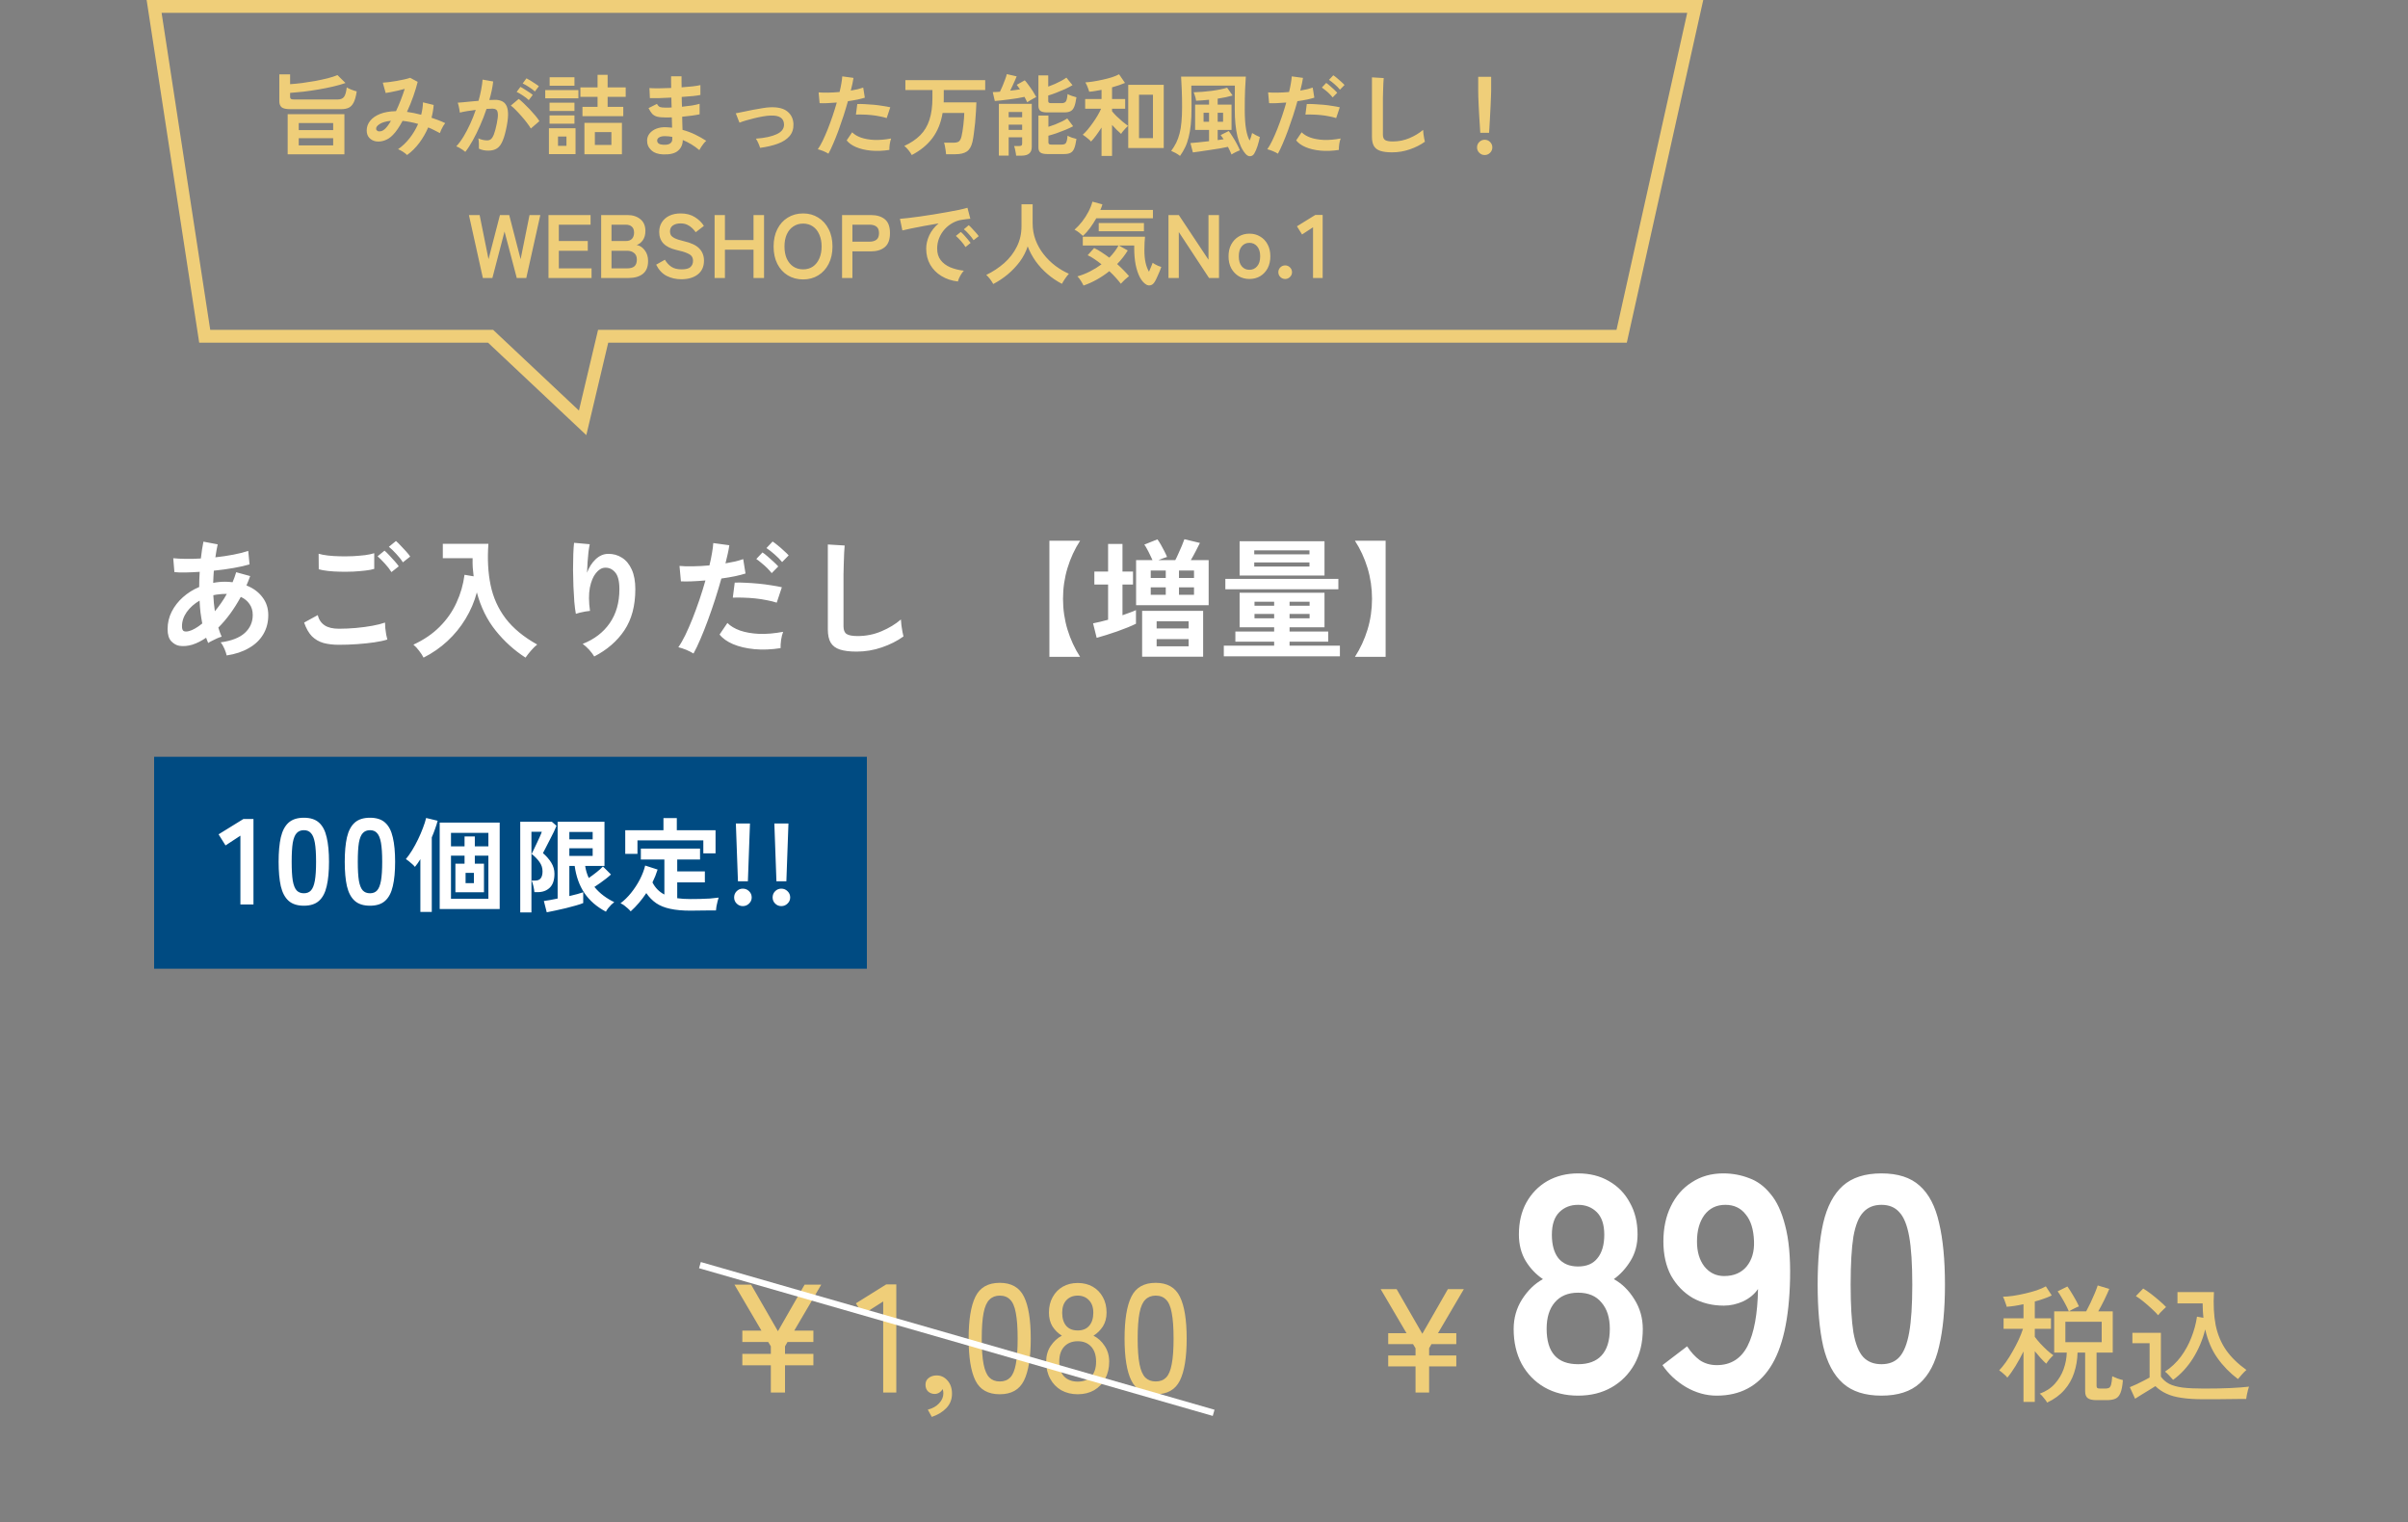
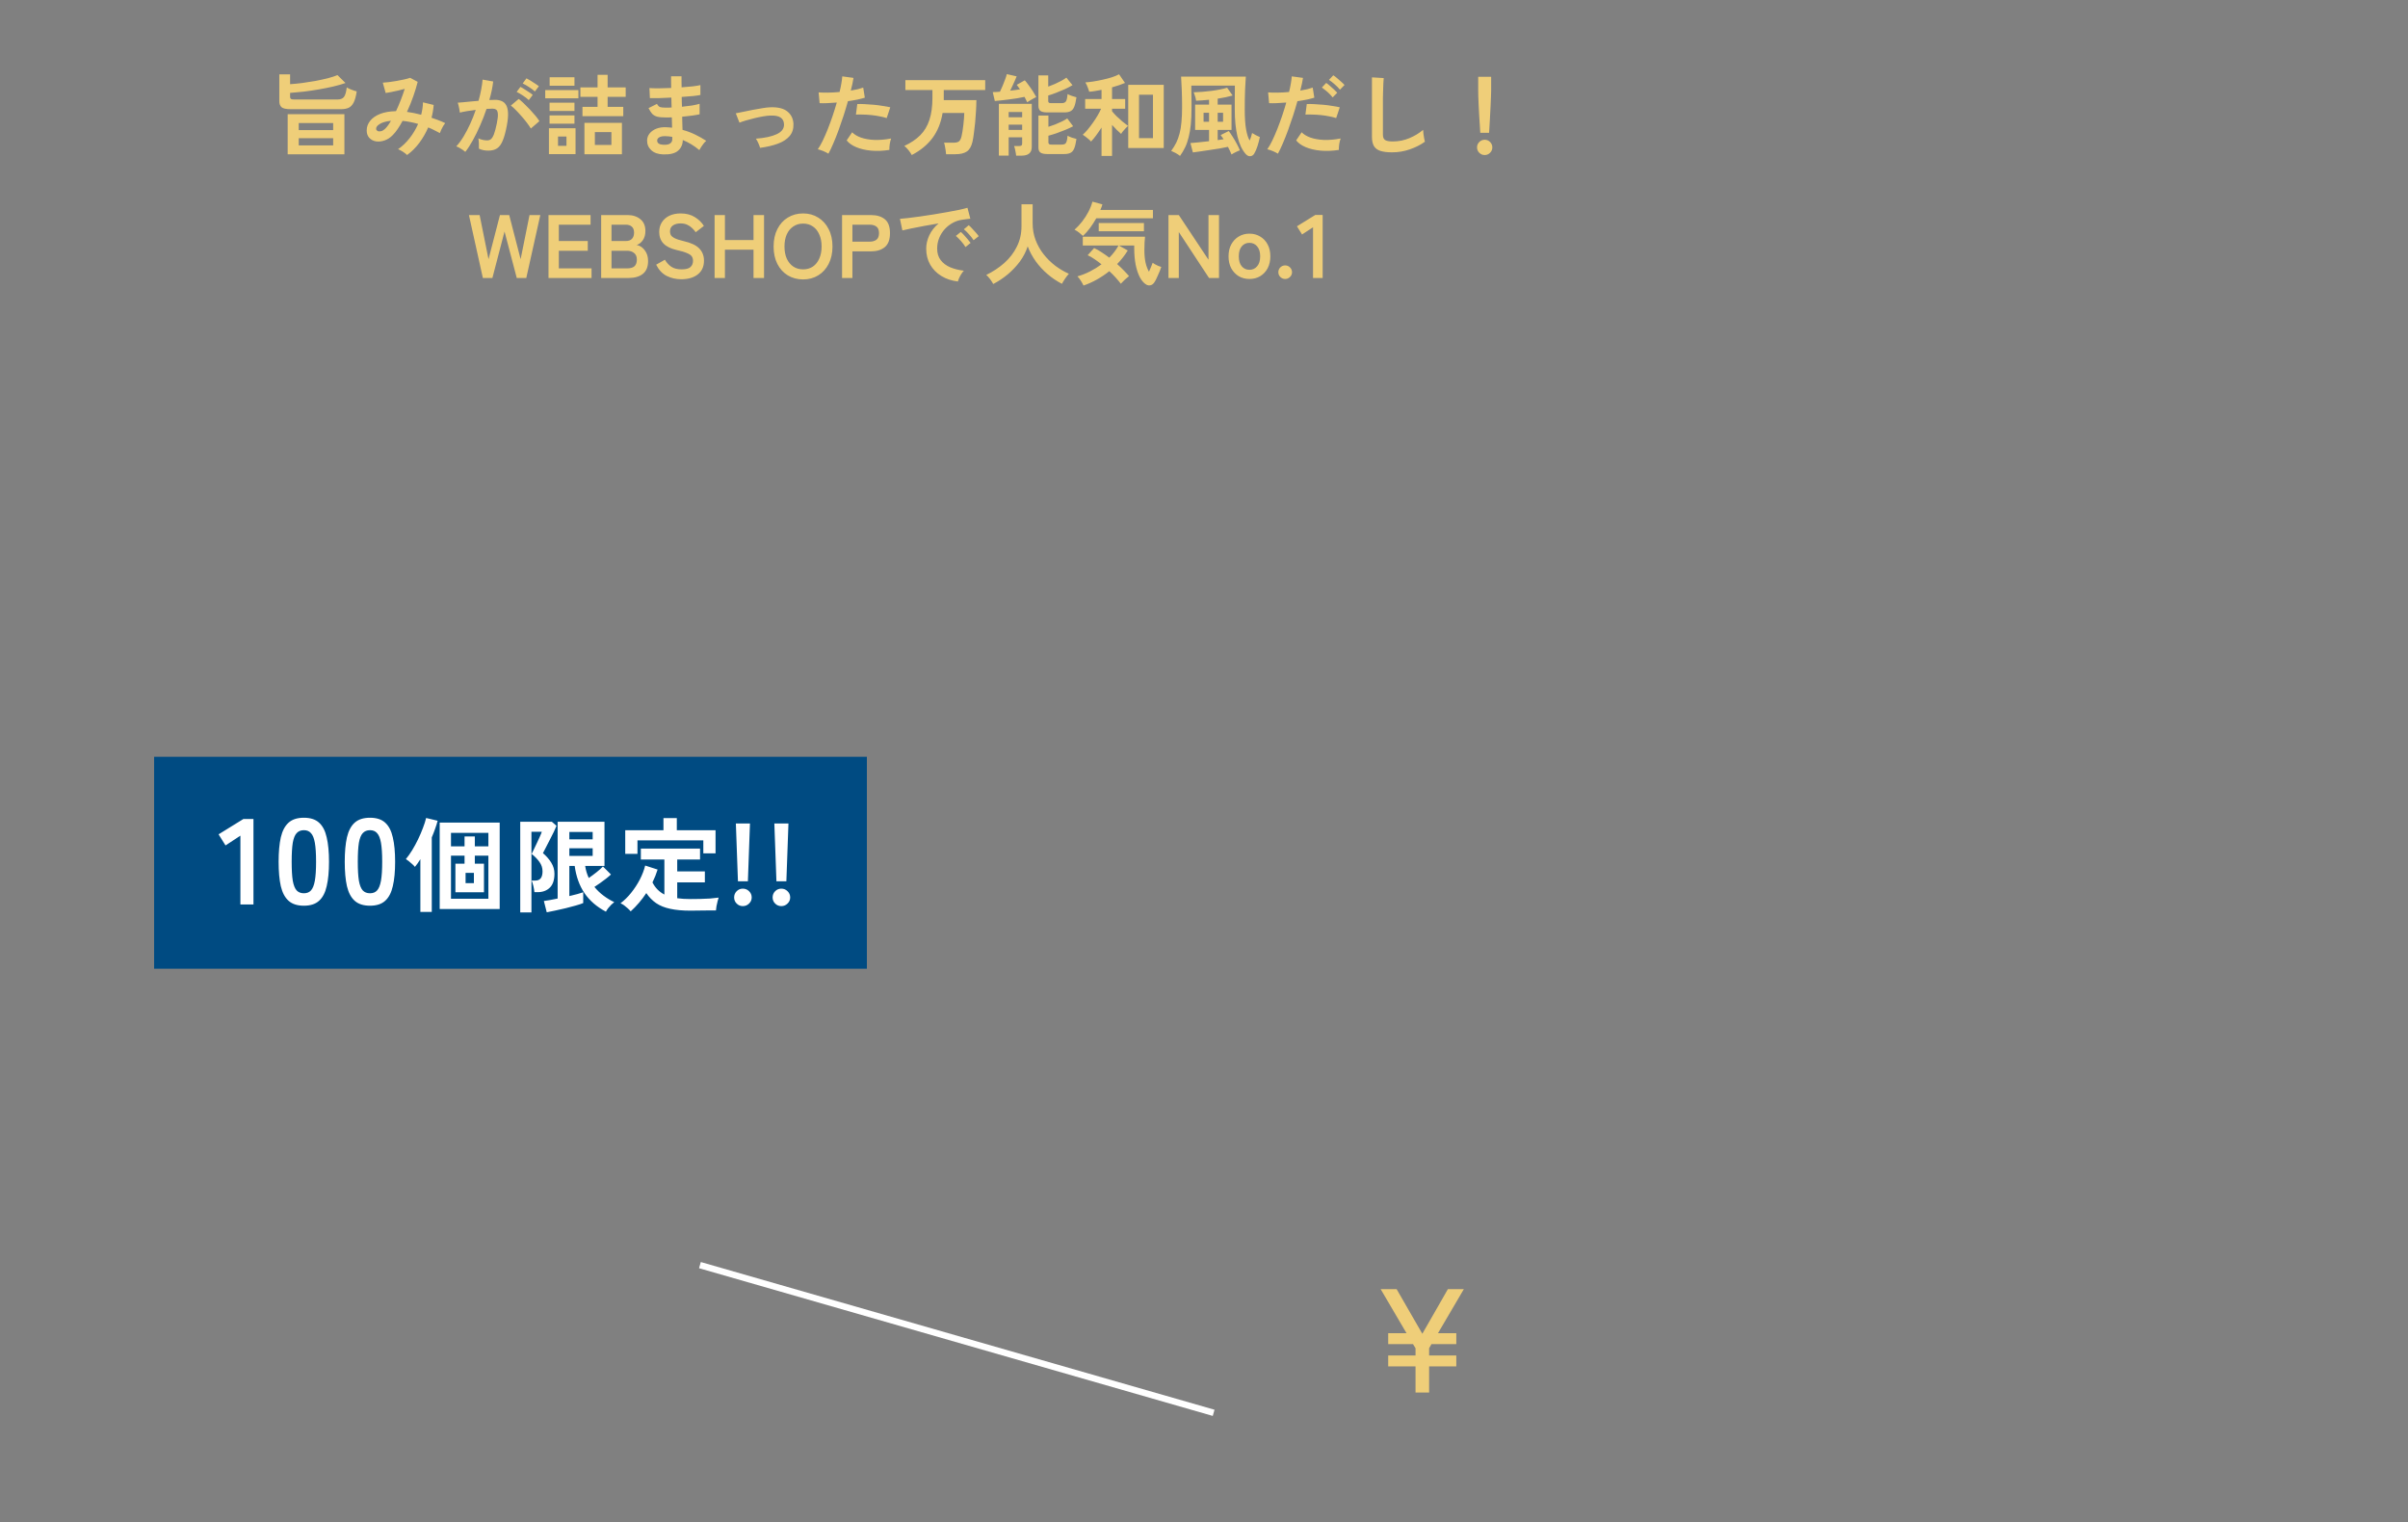
<svg xmlns="http://www.w3.org/2000/svg" width="375" height="237" viewBox="0 0 375 237" fill="none">
  <rect x="0" y="0" width="375" height="237" fill="#808080" stroke="none" />
-   <path d="M44.801 24.029V17.785H53.635V24.029H44.801ZM45.221 17.001C44.568 17.001 44.115 16.903 43.863 16.707C43.62 16.502 43.499 16.184 43.499 15.755V11.583H45.179V13.109C45.748 13.072 46.373 13.011 47.055 12.927C47.736 12.834 48.422 12.726 49.113 12.605C49.803 12.474 50.447 12.334 51.045 12.185C51.651 12.026 52.156 11.863 52.557 11.695L53.803 12.927C53.215 13.132 52.557 13.319 51.829 13.487C51.101 13.655 50.349 13.804 49.575 13.935C48.8 14.066 48.035 14.178 47.279 14.271C46.523 14.355 45.823 14.42 45.179 14.467V15.097C45.179 15.237 45.221 15.339 45.305 15.405C45.398 15.461 45.552 15.489 45.767 15.489H52.599C53.038 15.489 53.359 15.358 53.565 15.097C53.77 14.835 53.915 14.341 53.999 13.613C54.176 13.725 54.419 13.841 54.727 13.963C55.044 14.084 55.319 14.173 55.553 14.229C55.441 14.985 55.282 15.563 55.077 15.965C54.871 16.366 54.605 16.642 54.279 16.791C53.962 16.931 53.574 17.001 53.117 17.001H45.221ZM46.523 22.643H51.885V21.523H46.523V22.643ZM46.523 20.263H51.885V19.157H46.523V20.263ZM63.393 24.141C63.243 23.982 63.024 23.809 62.735 23.623C62.455 23.445 62.208 23.315 61.993 23.231C62.656 22.773 63.253 22.204 63.785 21.523C64.326 20.832 64.769 20.09 65.115 19.297C64.713 19.175 64.308 19.078 63.897 19.003C63.486 18.919 63.085 18.858 62.693 18.821C62.45 19.278 62.198 19.698 61.937 20.081C61.685 20.454 61.428 20.771 61.167 21.033C60.775 21.434 60.346 21.714 59.879 21.873C59.422 22.032 58.978 22.078 58.549 22.013C58.129 21.938 57.783 21.756 57.513 21.467C57.242 21.177 57.107 20.79 57.107 20.305C57.107 19.764 57.284 19.269 57.639 18.821C57.993 18.373 58.507 18.014 59.179 17.743C59.86 17.472 60.691 17.328 61.671 17.309C61.923 16.777 62.166 16.212 62.399 15.615C62.632 15.018 62.842 14.425 63.029 13.837C62.684 13.93 62.319 14.024 61.937 14.117C61.563 14.201 61.209 14.275 60.873 14.341C60.546 14.406 60.276 14.453 60.061 14.481L59.613 12.871C59.855 12.861 60.168 12.834 60.551 12.787C60.934 12.74 61.335 12.68 61.755 12.605C62.184 12.53 62.586 12.451 62.959 12.367C63.342 12.283 63.645 12.199 63.869 12.115L65.045 12.745C64.886 13.398 64.662 14.14 64.373 14.971C64.084 15.802 63.752 16.618 63.379 17.421C63.733 17.468 64.093 17.528 64.457 17.603C64.83 17.677 65.208 17.766 65.591 17.869C65.675 17.542 65.74 17.22 65.787 16.903C65.834 16.576 65.862 16.254 65.871 15.937L67.537 16.343C67.49 16.996 67.378 17.659 67.201 18.331C67.574 18.452 67.938 18.583 68.293 18.723C68.657 18.863 69.002 19.012 69.329 19.171C69.236 19.283 69.133 19.432 69.021 19.619C68.909 19.805 68.806 20.002 68.713 20.207C68.629 20.403 68.559 20.576 68.503 20.725C68.213 20.566 67.915 20.412 67.607 20.263C67.308 20.104 67 19.964 66.683 19.843C66.319 20.692 65.857 21.495 65.297 22.251C64.737 22.997 64.102 23.628 63.393 24.141ZM58.577 20.109C58.596 20.23 58.675 20.328 58.815 20.403C58.955 20.468 59.127 20.477 59.333 20.431C59.547 20.384 59.776 20.244 60.019 20.011C60.15 19.88 60.289 19.712 60.439 19.507C60.588 19.302 60.737 19.068 60.887 18.807C60.093 18.891 59.501 19.064 59.109 19.325C58.717 19.577 58.539 19.838 58.577 20.109ZM72.465 23.651C72.381 23.567 72.25 23.464 72.073 23.343C71.895 23.221 71.713 23.11 71.527 23.007C71.34 22.904 71.181 22.834 71.051 22.797C71.443 22.377 71.821 21.868 72.185 21.271C72.549 20.664 72.894 20.006 73.221 19.297C73.547 18.587 73.837 17.86 74.089 17.113C73.613 17.169 73.151 17.234 72.703 17.309C72.264 17.384 71.9 17.458 71.611 17.533C71.602 17.412 71.578 17.248 71.541 17.043C71.504 16.837 71.462 16.637 71.415 16.441C71.368 16.235 71.322 16.086 71.275 15.993C71.49 15.974 71.769 15.951 72.115 15.923C72.46 15.886 72.843 15.848 73.263 15.811C73.683 15.764 74.103 15.727 74.523 15.699C74.691 15.111 74.826 14.537 74.929 13.977C75.041 13.408 75.115 12.88 75.153 12.395L76.805 12.689C76.758 13.118 76.683 13.58 76.581 14.075C76.478 14.56 76.352 15.059 76.203 15.573C76.389 15.563 76.558 15.559 76.707 15.559C76.856 15.55 76.987 15.545 77.099 15.545C77.472 15.545 77.803 15.605 78.093 15.727C78.391 15.839 78.629 16.044 78.807 16.343C78.984 16.632 79.087 17.038 79.115 17.561C79.143 18.074 79.082 18.732 78.933 19.535C78.746 20.543 78.531 21.331 78.289 21.901C78.055 22.47 77.761 22.872 77.407 23.105C77.052 23.338 76.6 23.455 76.049 23.455C75.489 23.455 74.999 23.352 74.579 23.147C74.588 22.923 74.588 22.652 74.579 22.335C74.57 22.017 74.541 21.756 74.495 21.551C74.962 21.756 75.419 21.859 75.867 21.859C76.091 21.859 76.282 21.798 76.441 21.677C76.609 21.546 76.767 21.294 76.917 20.921C77.066 20.538 77.216 19.978 77.365 19.241C77.505 18.559 77.561 18.055 77.533 17.729C77.505 17.393 77.416 17.174 77.267 17.071C77.118 16.968 76.931 16.917 76.707 16.917C76.445 16.917 76.133 16.931 75.769 16.959C75.48 17.827 75.148 18.681 74.775 19.521C74.411 20.361 74.028 21.14 73.627 21.859C73.235 22.568 72.847 23.166 72.465 23.651ZM82.671 20.011C82.522 19.759 82.316 19.46 82.055 19.115C81.793 18.77 81.509 18.424 81.201 18.079C80.893 17.724 80.594 17.402 80.305 17.113C80.016 16.814 79.763 16.59 79.549 16.441L80.781 15.405C81.005 15.573 81.266 15.802 81.565 16.091C81.864 16.371 82.171 16.679 82.489 17.015C82.806 17.351 83.1 17.682 83.371 18.009C83.641 18.335 83.852 18.62 84.001 18.863L82.671 20.011ZM83.301 14.243C83.049 14.009 82.736 13.776 82.363 13.543C81.999 13.3 81.677 13.118 81.397 12.997L81.985 12.199C82.144 12.274 82.344 12.386 82.587 12.535C82.839 12.684 83.086 12.843 83.329 13.011C83.581 13.169 83.777 13.309 83.917 13.431L83.301 14.243ZM82.349 15.587C82.106 15.354 81.798 15.116 81.425 14.873C81.061 14.63 80.739 14.444 80.459 14.313L81.047 13.529C81.206 13.604 81.406 13.72 81.649 13.879C81.901 14.028 82.148 14.187 82.391 14.355C82.633 14.514 82.825 14.653 82.965 14.775L82.349 15.587ZM91.015 24.015V19.129H96.853V24.015H91.015ZM90.707 18.093V16.637H93.059V15.083H90.385V13.613H93.059V11.653H94.627V13.613H97.441V15.083H94.627V16.637H97.063V18.093H90.707ZM85.485 24.001V19.969H89.629V24.001H85.485ZM84.911 15.307V14.033H90.077V15.307H84.911ZM92.639 22.573H95.215V20.571H92.639V22.573ZM85.597 13.347V12.031H89.461V13.347H85.597ZM85.583 19.255V17.967H89.461V19.255H85.583ZM85.583 17.281V15.993H89.461V17.281H85.583ZM86.899 22.713H88.215V21.257H86.899V22.713ZM103.265 24.043C102.471 24.015 101.855 23.796 101.417 23.385C100.978 22.974 100.763 22.465 100.773 21.859C100.782 21.457 100.913 21.098 101.165 20.781C101.417 20.463 101.767 20.216 102.215 20.039C102.663 19.861 103.181 19.787 103.769 19.815C103.927 19.815 104.077 19.824 104.217 19.843C104.366 19.852 104.515 19.866 104.665 19.885L104.623 18.275C104.464 18.284 104.301 18.289 104.133 18.289C103.974 18.289 103.815 18.289 103.657 18.289C103.097 18.289 102.653 18.247 102.327 18.163C102.009 18.07 101.753 17.92 101.557 17.715C101.37 17.5 101.183 17.206 100.997 16.833L102.313 16.175C102.443 16.427 102.597 16.59 102.775 16.665C102.952 16.73 103.255 16.763 103.685 16.763C103.825 16.763 103.969 16.763 104.119 16.763C104.277 16.753 104.436 16.744 104.595 16.735C104.585 16.483 104.576 16.226 104.567 15.965C104.567 15.704 104.562 15.447 104.553 15.195C103.871 15.232 103.227 15.26 102.621 15.279C102.014 15.288 101.543 15.288 101.207 15.279L101.137 13.711C101.463 13.739 101.935 13.753 102.551 13.753C103.167 13.743 103.825 13.725 104.525 13.697C104.515 13.361 104.511 13.039 104.511 12.731C104.511 12.423 104.511 12.138 104.511 11.877H106.135C106.135 12.129 106.135 12.399 106.135 12.689C106.135 12.978 106.139 13.281 106.149 13.599C106.783 13.552 107.367 13.501 107.899 13.445C108.431 13.38 108.823 13.314 109.075 13.249V14.789C108.823 14.845 108.431 14.901 107.899 14.957C107.376 15.004 106.797 15.05 106.163 15.097C106.172 15.349 106.177 15.605 106.177 15.867C106.186 16.119 106.195 16.371 106.205 16.623C106.755 16.567 107.278 16.502 107.773 16.427C108.267 16.343 108.659 16.254 108.949 16.161V17.799C108.603 17.873 108.193 17.944 107.717 18.009C107.25 18.074 106.755 18.13 106.233 18.177C106.251 18.55 106.261 18.91 106.261 19.255C106.27 19.6 106.279 19.922 106.289 20.221C106.979 20.407 107.633 20.65 108.249 20.949C108.865 21.247 109.443 21.574 109.985 21.929C109.863 22.022 109.728 22.162 109.579 22.349C109.439 22.526 109.308 22.708 109.187 22.895C109.065 23.081 108.972 23.24 108.907 23.371C108.123 22.708 107.264 22.186 106.331 21.803C106.321 22.503 106.074 23.058 105.589 23.469C105.113 23.889 104.338 24.08 103.265 24.043ZM103.321 22.545C103.806 22.564 104.156 22.494 104.371 22.335C104.585 22.176 104.693 21.966 104.693 21.705V21.313C104.497 21.276 104.301 21.247 104.105 21.229C103.918 21.21 103.731 21.201 103.545 21.201C103.153 21.201 102.854 21.266 102.649 21.397C102.443 21.527 102.341 21.686 102.341 21.873C102.341 22.293 102.667 22.517 103.321 22.545ZM118.371 23.021C118.305 22.797 118.212 22.549 118.091 22.279C117.969 21.999 117.843 21.77 117.713 21.593C119.103 21.49 120.186 21.257 120.961 20.893C121.745 20.529 122.123 20.015 122.095 19.353C122.067 18.392 121.362 17.939 119.981 17.995C119.663 18.004 119.285 18.046 118.847 18.121C118.417 18.195 117.969 18.289 117.503 18.401C117.045 18.513 116.607 18.63 116.187 18.751C115.776 18.872 115.435 18.989 115.165 19.101C115.165 19.091 115.132 19.017 115.067 18.877C115.011 18.727 114.945 18.559 114.871 18.373C114.796 18.177 114.731 18.009 114.675 17.869C114.619 17.72 114.586 17.645 114.577 17.645C114.857 17.589 115.23 17.514 115.697 17.421C116.163 17.318 116.663 17.215 117.195 17.113C117.727 17.01 118.235 16.922 118.721 16.847C119.215 16.763 119.621 16.716 119.939 16.707C121.143 16.66 122.039 16.88 122.627 17.365C123.215 17.841 123.527 18.485 123.565 19.297C123.593 20.053 123.392 20.683 122.963 21.187C122.533 21.691 121.922 22.087 121.129 22.377C120.345 22.666 119.425 22.881 118.371 23.021ZM129.011 23.931C128.805 23.8 128.539 23.665 128.213 23.525C127.886 23.394 127.601 23.301 127.359 23.245C127.601 22.899 127.853 22.461 128.115 21.929C128.376 21.387 128.637 20.79 128.899 20.137C129.16 19.474 129.412 18.788 129.655 18.079C129.897 17.36 130.117 16.655 130.313 15.965C129.781 16.012 129.277 16.044 128.801 16.063C128.334 16.081 127.947 16.081 127.639 16.063L127.485 14.383C127.867 14.42 128.348 14.434 128.927 14.425C129.515 14.415 130.121 14.383 130.747 14.327C130.868 13.841 130.961 13.393 131.027 12.983C131.101 12.572 131.148 12.208 131.167 11.891L132.917 12.129C132.879 12.399 132.823 12.703 132.749 13.039C132.674 13.366 132.59 13.72 132.497 14.103C132.879 14.037 133.239 13.967 133.575 13.893C133.911 13.809 134.195 13.725 134.429 13.641L134.681 15.209C134.391 15.302 134.013 15.4 133.547 15.503C133.089 15.596 132.59 15.68 132.049 15.755C131.843 16.492 131.615 17.253 131.363 18.037C131.111 18.811 130.849 19.567 130.579 20.305C130.308 21.042 130.037 21.724 129.767 22.349C129.505 22.965 129.253 23.492 129.011 23.931ZM138.503 23.343C137.495 23.502 136.543 23.539 135.647 23.455C134.76 23.371 133.985 23.189 133.323 22.909C132.669 22.629 132.179 22.279 131.853 21.859L132.707 20.599C133.033 20.935 133.491 21.21 134.079 21.425C134.676 21.63 135.371 21.752 136.165 21.789C136.967 21.817 137.84 21.742 138.783 21.565C138.689 21.798 138.615 22.092 138.559 22.447C138.512 22.802 138.493 23.1 138.503 23.343ZM138.083 18.387C137.775 18.284 137.42 18.195 137.019 18.121C136.617 18.037 136.193 17.971 135.745 17.925C135.306 17.878 134.872 17.85 134.443 17.841C134.023 17.822 133.64 17.822 133.295 17.841L133.505 16.203C133.841 16.184 134.233 16.189 134.681 16.217C135.138 16.235 135.609 16.268 136.095 16.315C136.589 16.361 137.056 16.422 137.495 16.497C137.943 16.562 138.325 16.632 138.643 16.707L138.083 18.387ZM141.989 24.141C141.867 23.907 141.695 23.651 141.471 23.371C141.256 23.1 141.041 22.886 140.827 22.727C141.835 22.26 142.661 21.705 143.305 21.061C143.949 20.417 144.425 19.623 144.733 18.681C145.05 17.729 145.209 16.576 145.209 15.223V14.019H140.995V12.479H153.427V14.019H146.973V15.223C146.973 15.344 146.973 15.466 146.973 15.587C146.973 15.708 146.968 15.825 146.959 15.937H152.055C152.045 16.357 152.022 16.842 151.985 17.393C151.957 17.944 151.915 18.513 151.859 19.101C151.803 19.68 151.737 20.235 151.663 20.767C151.597 21.29 151.523 21.733 151.439 22.097C151.271 22.816 150.977 23.315 150.557 23.595C150.146 23.875 149.553 24.015 148.779 24.015H147.337C147.327 23.847 147.304 23.651 147.267 23.427C147.239 23.203 147.201 22.983 147.155 22.769C147.117 22.545 147.071 22.363 147.015 22.223H148.443C148.853 22.223 149.147 22.157 149.325 22.027C149.502 21.887 149.637 21.635 149.731 21.271C149.787 21.056 149.838 20.79 149.885 20.473C149.941 20.155 149.987 19.82 150.025 19.465C150.071 19.11 150.104 18.77 150.123 18.443C150.151 18.107 150.165 17.822 150.165 17.589H146.791C146.539 19.11 146.016 20.407 145.223 21.481C144.429 22.545 143.351 23.431 141.989 24.141ZM158.243 24.239C158.224 24.024 158.182 23.763 158.117 23.455C158.061 23.147 157.995 22.909 157.921 22.741H158.691C158.868 22.741 158.994 22.713 159.069 22.657C159.143 22.601 159.181 22.489 159.181 22.321V21.383H157.081V24.225H155.555V16.175H160.679V22.895C160.679 23.791 160.147 24.239 159.083 24.239H158.243ZM163.101 23.987C162.587 23.987 162.228 23.907 162.023 23.749C161.817 23.599 161.715 23.343 161.715 22.979V17.995H163.269V19.745C163.605 19.642 163.955 19.521 164.319 19.381C164.692 19.232 165.042 19.078 165.369 18.919C165.705 18.751 165.985 18.592 166.209 18.443L167.119 19.661C166.783 19.838 166.381 20.025 165.915 20.221C165.448 20.407 164.981 20.585 164.515 20.753C164.048 20.912 163.633 21.038 163.269 21.131V22.167C163.269 22.288 163.301 22.377 163.367 22.433C163.432 22.489 163.558 22.517 163.745 22.517H165.313C165.537 22.517 165.709 22.484 165.831 22.419C165.961 22.344 166.055 22.209 166.111 22.013C166.176 21.808 166.223 21.514 166.251 21.131C166.409 21.224 166.629 21.322 166.909 21.425C167.198 21.518 167.441 21.588 167.637 21.635C167.543 22.288 167.427 22.783 167.287 23.119C167.147 23.455 166.951 23.683 166.699 23.805C166.456 23.926 166.129 23.987 165.719 23.987H163.101ZM163.101 17.505C162.587 17.505 162.228 17.425 162.023 17.267C161.817 17.108 161.715 16.847 161.715 16.483V11.737H163.241V13.487C163.567 13.366 163.908 13.23 164.263 13.081C164.617 12.922 164.953 12.759 165.271 12.591C165.588 12.414 165.854 12.245 166.069 12.087L167.021 13.263C166.694 13.459 166.302 13.664 165.845 13.879C165.387 14.084 164.925 14.275 164.459 14.453C164.001 14.63 163.595 14.77 163.241 14.873V15.713C163.241 15.834 163.269 15.923 163.325 15.979C163.39 16.035 163.516 16.063 163.703 16.063H165.313C165.649 16.063 165.877 15.97 165.999 15.783C166.12 15.596 166.204 15.218 166.251 14.649C166.409 14.733 166.629 14.826 166.909 14.929C167.198 15.022 167.441 15.097 167.637 15.153C167.543 15.806 167.427 16.301 167.287 16.637C167.147 16.973 166.951 17.201 166.699 17.323C166.456 17.444 166.129 17.505 165.719 17.505H163.101ZM159.965 15.923C159.918 15.811 159.857 15.685 159.783 15.545C159.717 15.396 159.638 15.242 159.545 15.083C159.237 15.148 158.877 15.218 158.467 15.293C158.056 15.358 157.631 15.419 157.193 15.475C156.754 15.531 156.334 15.582 155.933 15.629C155.541 15.675 155.205 15.708 154.925 15.727L154.603 14.341C154.752 14.341 154.92 14.336 155.107 14.327C155.303 14.308 155.508 14.294 155.723 14.285C155.844 14.042 155.979 13.743 156.129 13.389C156.278 13.034 156.413 12.689 156.535 12.353C156.665 12.008 156.749 11.737 156.787 11.541L158.327 11.891C158.271 12.05 158.182 12.259 158.061 12.521C157.949 12.773 157.827 13.039 157.697 13.319C157.566 13.599 157.44 13.865 157.319 14.117C157.599 14.089 157.869 14.056 158.131 14.019C158.392 13.982 158.63 13.944 158.845 13.907C158.667 13.636 158.499 13.403 158.341 13.207L159.587 12.507C159.764 12.694 159.965 12.945 160.189 13.263C160.422 13.571 160.646 13.893 160.861 14.229C161.075 14.565 161.248 14.859 161.379 15.111C161.257 15.167 161.103 15.246 160.917 15.349C160.739 15.442 160.562 15.545 160.385 15.657C160.217 15.759 160.077 15.848 159.965 15.923ZM157.081 20.235H159.181V19.409H157.081V20.235ZM157.081 18.261H159.181V17.435H157.081V18.261ZM175.701 23.049V13.207H181.231V23.049H175.701ZM171.543 24.281V19.857C171.263 20.296 170.978 20.711 170.689 21.103C170.399 21.495 170.138 21.808 169.905 22.041C169.821 21.929 169.699 21.808 169.541 21.677C169.382 21.537 169.219 21.406 169.051 21.285C168.883 21.154 168.738 21.052 168.617 20.977C168.859 20.762 169.116 20.496 169.387 20.179C169.657 19.852 169.923 19.502 170.185 19.129C170.455 18.756 170.703 18.378 170.927 17.995C171.151 17.612 171.333 17.258 171.473 16.931H168.995V15.419H171.543V13.991C171.197 14.056 170.861 14.117 170.535 14.173C170.208 14.229 169.905 14.266 169.625 14.285C169.597 14.154 169.545 13.995 169.471 13.809C169.405 13.613 169.331 13.426 169.247 13.249C169.163 13.062 169.088 12.922 169.023 12.829C169.368 12.81 169.779 12.764 170.255 12.689C170.731 12.614 171.221 12.521 171.725 12.409C172.238 12.297 172.719 12.171 173.167 12.031C173.615 11.882 173.983 11.727 174.273 11.569L175.197 12.913C174.945 13.025 174.641 13.142 174.287 13.263C173.941 13.375 173.573 13.487 173.181 13.599V15.419H175.225V16.931H173.181V17.323C173.349 17.538 173.577 17.79 173.867 18.079C174.165 18.359 174.473 18.639 174.791 18.919C175.117 19.189 175.411 19.418 175.673 19.605C175.579 19.689 175.458 19.805 175.309 19.955C175.159 20.104 175.019 20.263 174.889 20.431C174.758 20.59 174.66 20.73 174.595 20.851C174.389 20.674 174.161 20.463 173.909 20.221C173.666 19.969 173.423 19.712 173.181 19.451V24.281H171.543ZM177.381 21.509H179.551V14.747H177.381V21.509ZM183.765 24.281C183.587 24.131 183.363 23.982 183.093 23.833C182.822 23.693 182.589 23.581 182.393 23.497C182.701 23.077 182.962 22.652 183.177 22.223C183.391 21.784 183.564 21.308 183.695 20.795C183.835 20.272 183.933 19.675 183.989 19.003C184.054 18.331 184.087 17.556 184.087 16.679C184.087 15.624 184.068 14.686 184.031 13.865C184.003 13.034 183.97 12.39 183.933 11.933H194.013C193.975 12.362 193.938 13.015 193.901 13.893C193.863 14.761 193.845 15.797 193.845 17.001C193.845 18.317 193.915 19.367 194.055 20.151C194.195 20.925 194.381 21.504 194.615 21.887C194.689 21.709 194.759 21.518 194.825 21.313C194.89 21.098 194.946 20.898 194.993 20.711C195.142 20.814 195.343 20.93 195.595 21.061C195.856 21.192 196.057 21.285 196.197 21.341C196.103 21.798 195.982 22.265 195.833 22.741C195.683 23.207 195.511 23.604 195.315 23.931C195.175 24.164 194.974 24.295 194.713 24.323C194.461 24.351 194.213 24.23 193.971 23.959C192.851 22.662 192.291 20.342 192.291 17.001C192.291 16.441 192.291 15.899 192.291 15.377C192.3 14.854 192.305 14.411 192.305 14.047C192.305 13.674 192.305 13.435 192.305 13.333H185.529C185.529 13.473 185.529 13.683 185.529 13.963C185.538 14.243 185.543 14.556 185.543 14.901C185.552 15.237 185.557 15.573 185.557 15.909C185.557 16.245 185.557 16.539 185.557 16.791C185.557 17.771 185.519 18.634 185.445 19.381C185.37 20.128 185.258 20.79 185.109 21.369C184.969 21.948 184.787 22.47 184.563 22.937C184.339 23.404 184.073 23.852 183.765 24.281ZM191.787 24.057C191.637 23.683 191.451 23.287 191.227 22.867C190.872 22.942 190.443 23.026 189.939 23.119C189.444 23.203 188.926 23.282 188.385 23.357C187.853 23.441 187.353 23.515 186.887 23.581C186.42 23.655 186.047 23.707 185.767 23.735L185.389 22.279C185.687 22.26 186.098 22.223 186.621 22.167C187.153 22.111 187.708 22.05 188.287 21.985V20.235H186.117V16.287H188.287V15.531C187.913 15.568 187.554 15.601 187.209 15.629C186.863 15.648 186.551 15.666 186.271 15.685C186.261 15.563 186.233 15.419 186.187 15.251C186.14 15.073 186.089 14.905 186.033 14.747C185.986 14.579 185.939 14.453 185.893 14.369C186.303 14.36 186.751 14.336 187.237 14.299C187.731 14.252 188.221 14.201 188.707 14.145C189.192 14.079 189.64 14.005 190.051 13.921C190.471 13.837 190.821 13.748 191.101 13.655L191.955 14.873C191.637 14.966 191.278 15.055 190.877 15.139C190.475 15.213 190.06 15.288 189.631 15.363V16.287H191.787V20.235H189.631V21.817C189.799 21.798 189.957 21.775 190.107 21.747C190.265 21.719 190.415 21.695 190.555 21.677C190.48 21.555 190.401 21.444 190.317 21.341C190.242 21.229 190.167 21.126 190.093 21.033L191.353 20.403C191.549 20.655 191.759 20.963 191.983 21.327C192.216 21.691 192.431 22.059 192.627 22.433C192.823 22.797 192.977 23.123 193.089 23.413C192.911 23.469 192.692 23.562 192.431 23.693C192.169 23.823 191.955 23.945 191.787 24.057ZM187.433 18.961H188.287V17.561H187.433V18.961ZM189.631 18.961H190.471V17.561H189.631V18.961ZM199.011 23.931C198.805 23.8 198.539 23.665 198.213 23.525C197.886 23.394 197.601 23.301 197.359 23.245C197.601 22.899 197.853 22.461 198.115 21.929C198.376 21.387 198.637 20.79 198.899 20.137C199.16 19.474 199.412 18.788 199.655 18.079C199.897 17.36 200.117 16.655 200.313 15.965C199.781 16.012 199.277 16.044 198.801 16.063C198.334 16.081 197.947 16.081 197.639 16.063L197.485 14.383C197.867 14.42 198.348 14.434 198.927 14.425C199.515 14.415 200.121 14.383 200.747 14.327C200.868 13.841 200.961 13.393 201.027 12.983C201.101 12.572 201.148 12.208 201.167 11.891L202.917 12.129C202.879 12.399 202.823 12.703 202.749 13.039C202.674 13.366 202.59 13.72 202.497 14.103C202.879 14.037 203.239 13.967 203.575 13.893C203.911 13.809 204.195 13.725 204.429 13.641L204.681 15.209C204.391 15.302 204.013 15.4 203.547 15.503C203.089 15.596 202.59 15.68 202.049 15.755C201.843 16.492 201.615 17.253 201.363 18.037C201.111 18.811 200.849 19.567 200.579 20.305C200.308 21.042 200.037 21.724 199.767 22.349C199.505 22.965 199.253 23.492 199.011 23.931ZM208.503 23.343C207.495 23.502 206.543 23.539 205.647 23.455C204.76 23.371 203.985 23.189 203.323 22.909C202.669 22.629 202.179 22.279 201.853 21.859L202.707 20.599C203.033 20.935 203.491 21.21 204.079 21.425C204.676 21.63 205.371 21.752 206.165 21.789C206.967 21.817 207.84 21.742 208.783 21.565C208.689 21.798 208.615 22.092 208.559 22.447C208.512 22.802 208.493 23.1 208.503 23.343ZM208.083 18.387C207.775 18.284 207.42 18.195 207.019 18.121C206.617 18.037 206.193 17.971 205.745 17.925C205.306 17.878 204.872 17.85 204.443 17.841C204.023 17.822 203.64 17.822 203.295 17.841L203.505 16.203C203.841 16.184 204.233 16.189 204.681 16.217C205.138 16.235 205.609 16.268 206.095 16.315C206.589 16.361 207.056 16.422 207.495 16.497C207.943 16.562 208.325 16.632 208.643 16.707L208.083 18.387ZM208.671 13.963C208.456 13.692 208.181 13.412 207.845 13.123C207.518 12.834 207.224 12.605 206.963 12.437L207.635 11.723C207.784 11.816 207.971 11.956 208.195 12.143C208.428 12.329 208.652 12.525 208.867 12.731C209.091 12.927 209.263 13.095 209.385 13.235L208.671 13.963ZM207.537 15.167C207.397 14.989 207.229 14.803 207.033 14.607C206.837 14.411 206.631 14.229 206.417 14.061C206.211 13.883 206.025 13.739 205.857 13.627L206.529 12.913C206.678 13.006 206.865 13.151 207.089 13.347C207.313 13.534 207.532 13.729 207.747 13.935C207.961 14.131 208.129 14.299 208.251 14.439L207.537 15.167ZM216.791 23.721C216.044 23.721 215.437 23.646 214.971 23.497C214.513 23.348 214.177 23.096 213.963 22.741C213.757 22.386 213.655 21.905 213.655 21.299V12.045L215.489 12.157C215.47 12.316 215.451 12.582 215.433 12.955C215.414 13.328 215.4 13.729 215.391 14.159C215.381 14.504 215.372 14.882 215.363 15.293C215.363 15.704 215.363 16.156 215.363 16.651V20.963C215.363 21.373 215.475 21.654 215.699 21.803C215.932 21.952 216.333 22.027 216.903 22.027C217.817 22.027 218.681 21.854 219.493 21.509C220.314 21.163 221.023 20.734 221.621 20.221C221.63 20.398 221.649 20.613 221.677 20.865C221.714 21.108 221.751 21.341 221.789 21.565C221.835 21.779 221.873 21.948 221.901 22.069C221.229 22.554 220.445 22.951 219.549 23.259C218.662 23.567 217.743 23.721 216.791 23.721ZM230.525 20.683C230.506 20.393 230.483 20.015 230.455 19.549C230.427 19.073 230.394 18.564 230.357 18.023C230.329 17.472 230.301 16.936 230.273 16.413C230.254 15.881 230.235 15.414 230.217 15.013C230.207 14.602 230.203 14.308 230.203 14.131V11.961H232.219V14.131C232.219 14.308 232.209 14.602 232.191 15.013C232.181 15.414 232.163 15.881 232.135 16.413C232.116 16.936 232.088 17.472 232.051 18.023C232.023 18.564 231.995 19.073 231.967 19.549C231.939 20.015 231.915 20.393 231.897 20.683H230.525ZM231.211 24.141C230.884 24.141 230.604 24.024 230.371 23.791C230.137 23.558 230.021 23.277 230.021 22.951C230.021 22.624 230.137 22.344 230.371 22.111C230.604 21.878 230.884 21.761 231.211 21.761C231.537 21.761 231.817 21.878 232.051 22.111C232.284 22.344 232.401 22.624 232.401 22.951C232.401 23.277 232.284 23.558 232.051 23.791C231.817 24.024 231.537 24.141 231.211 24.141ZM75.197 43.287L73.027 33.487H74.693L76.079 40.361L77.857 33.487H79.299L81.077 40.361L82.463 33.487H84.143L81.959 43.287H80.475L78.571 36.049L76.681 43.287H75.197ZM85.417 43.287V33.487H91.969V34.985H87.027V37.533H91.535V39.045H87.027V41.789H92.123V43.287H85.417ZM93.62 43.287V33.487H97.736C98.538 33.487 99.201 33.702 99.724 34.131C100.247 34.551 100.508 35.162 100.508 35.965C100.508 36.534 100.377 37.01 100.116 37.393C99.864 37.766 99.542 38.018 99.15 38.149C99.654 38.242 100.074 38.517 100.41 38.975C100.755 39.423 100.928 39.978 100.928 40.641C100.928 41.546 100.657 42.214 100.116 42.643C99.575 43.072 98.832 43.287 97.89 43.287H93.62ZM95.23 41.789H97.666C98.179 41.789 98.557 41.681 98.8 41.467C99.052 41.243 99.178 40.893 99.178 40.417C99.178 39.959 99.033 39.619 98.744 39.395C98.454 39.161 98.095 39.045 97.666 39.045H95.23V41.789ZM95.23 37.533H97.456C97.885 37.533 98.207 37.416 98.422 37.183C98.636 36.95 98.744 36.627 98.744 36.217C98.744 35.806 98.627 35.498 98.394 35.293C98.17 35.087 97.848 34.985 97.428 34.985H95.23V37.533ZM106.09 43.483C105.268 43.483 104.512 43.31 103.822 42.965C103.14 42.62 102.594 42.036 102.184 41.215L103.542 40.445C103.822 40.911 104.162 41.28 104.564 41.551C104.965 41.812 105.492 41.943 106.146 41.943C106.799 41.943 107.256 41.826 107.518 41.593C107.788 41.35 107.924 41.023 107.924 40.613C107.924 40.352 107.863 40.127 107.742 39.941C107.63 39.754 107.387 39.581 107.014 39.423C106.65 39.255 106.085 39.087 105.32 38.919C104.414 38.704 103.742 38.364 103.304 37.897C102.874 37.43 102.66 36.837 102.66 36.119C102.66 35.55 102.795 35.05 103.066 34.621C103.346 34.182 103.733 33.842 104.228 33.599C104.732 33.356 105.32 33.235 105.992 33.235C106.878 33.235 107.625 33.431 108.232 33.823C108.838 34.206 109.3 34.658 109.618 35.181L108.344 36.161C108.185 35.937 107.998 35.722 107.784 35.517C107.569 35.302 107.317 35.13 107.028 34.999C106.738 34.859 106.388 34.789 105.978 34.789C105.492 34.789 105.096 34.896 104.788 35.111C104.489 35.316 104.34 35.629 104.34 36.049C104.34 36.236 104.382 36.417 104.466 36.595C104.559 36.763 104.755 36.926 105.054 37.085C105.362 37.243 105.833 37.398 106.468 37.547C107.588 37.799 108.395 38.177 108.89 38.681C109.384 39.185 109.632 39.819 109.632 40.585C109.632 41.518 109.305 42.237 108.652 42.741C108.008 43.236 107.154 43.483 106.09 43.483ZM111.284 43.287V33.487H112.894V37.379H117.346V33.487H118.984V43.287H117.346V38.877H112.894V43.287H111.284ZM125.066 43.511C124.179 43.511 123.386 43.301 122.686 42.881C121.995 42.461 121.454 41.868 121.062 41.103C120.67 40.328 120.474 39.423 120.474 38.387C120.474 37.342 120.67 36.436 121.062 35.671C121.454 34.896 121.995 34.299 122.686 33.879C123.386 33.45 124.179 33.235 125.066 33.235C125.952 33.235 126.736 33.45 127.418 33.879C128.108 34.299 128.65 34.896 129.042 35.671C129.443 36.436 129.644 37.342 129.644 38.387C129.644 39.423 129.443 40.328 129.042 41.103C128.65 41.868 128.108 42.461 127.418 42.881C126.736 43.301 125.952 43.511 125.066 43.511ZM125.066 41.943C125.654 41.943 126.162 41.798 126.592 41.509C127.021 41.21 127.352 40.795 127.586 40.263C127.828 39.721 127.95 39.096 127.95 38.387C127.95 37.668 127.828 37.043 127.586 36.511C127.352 35.969 127.021 35.554 126.592 35.265C126.162 34.966 125.654 34.817 125.066 34.817C124.487 34.817 123.978 34.966 123.54 35.265C123.101 35.554 122.76 35.969 122.518 36.511C122.284 37.043 122.168 37.668 122.168 38.387C122.168 39.096 122.284 39.721 122.518 40.263C122.76 40.795 123.101 41.21 123.54 41.509C123.978 41.798 124.487 41.943 125.066 41.943ZM131.135 43.287V33.487H135.615C136.53 33.487 137.253 33.702 137.785 34.131C138.327 34.56 138.597 35.283 138.597 36.301C138.597 37.318 138.327 38.046 137.785 38.485C137.253 38.923 136.53 39.143 135.615 39.143H132.745V43.287H131.135ZM132.745 37.631H135.391C135.867 37.631 136.236 37.528 136.497 37.323C136.759 37.117 136.889 36.777 136.889 36.301C136.889 35.834 136.759 35.498 136.497 35.293C136.236 35.087 135.867 34.985 135.391 34.985H132.745V37.631ZM149.18 43.833C148.209 43.721 147.35 43.436 146.604 42.979C145.857 42.522 145.274 41.929 144.854 41.201C144.443 40.473 144.238 39.642 144.238 38.709C144.238 38.037 144.396 37.351 144.714 36.651C145.04 35.951 145.526 35.33 146.17 34.789C145.423 34.91 144.676 35.041 143.93 35.181C143.192 35.321 142.52 35.452 141.914 35.573C141.316 35.694 140.854 35.797 140.528 35.881L140.15 34.075C140.458 34.056 140.882 34.014 141.424 33.949C141.974 33.883 142.59 33.804 143.272 33.711C143.962 33.608 144.672 33.501 145.4 33.389C146.137 33.267 146.846 33.146 147.528 33.025C148.218 32.904 148.834 32.787 149.376 32.675C149.926 32.553 150.356 32.446 150.664 32.353L151.112 34.061C150.962 34.07 150.78 34.089 150.566 34.117C150.36 34.145 150.127 34.178 149.866 34.215C149.352 34.28 148.862 34.439 148.396 34.691C147.929 34.943 147.509 35.27 147.136 35.671C146.772 36.072 146.482 36.529 146.268 37.043C146.053 37.556 145.946 38.111 145.946 38.709C145.946 39.428 146.128 40.025 146.492 40.501C146.856 40.977 147.35 41.35 147.976 41.621C148.61 41.882 149.32 42.059 150.104 42.153C149.964 42.293 149.828 42.47 149.698 42.685C149.567 42.89 149.455 43.096 149.362 43.301C149.268 43.516 149.208 43.693 149.18 43.833ZM151.616 37.407C151.438 37.117 151.2 36.809 150.902 36.483C150.612 36.156 150.346 35.895 150.104 35.699L150.86 35.069C151 35.181 151.168 35.344 151.364 35.559C151.569 35.773 151.77 35.993 151.966 36.217C152.162 36.431 152.311 36.618 152.414 36.777L151.616 37.407ZM150.356 38.471C150.178 38.172 149.945 37.859 149.656 37.533C149.366 37.206 149.1 36.94 148.858 36.735L149.628 36.119C149.768 36.231 149.936 36.394 150.132 36.609C150.328 36.824 150.519 37.043 150.706 37.267C150.902 37.491 151.051 37.678 151.154 37.827L150.356 38.471ZM154.682 44.225C154.551 43.992 154.388 43.739 154.192 43.469C153.996 43.208 153.795 42.988 153.59 42.811C154.626 42.307 155.559 41.691 156.39 40.963C157.22 40.225 157.874 39.376 158.35 38.415C158.835 37.453 159.078 36.394 159.078 35.237V31.807H160.814V34.761C160.814 35.694 160.968 36.567 161.276 37.379C161.584 38.191 162.004 38.933 162.536 39.605C163.068 40.277 163.67 40.87 164.342 41.383C165.014 41.887 165.718 42.302 166.456 42.629C166.278 42.825 166.082 43.077 165.868 43.385C165.662 43.693 165.499 43.964 165.378 44.197C164.584 43.786 163.838 43.282 163.138 42.685C162.438 42.087 161.822 41.42 161.29 40.683C160.767 39.946 160.352 39.171 160.044 38.359C159.773 39.199 159.367 39.987 158.826 40.725C158.284 41.453 157.659 42.115 156.95 42.713C156.24 43.301 155.484 43.805 154.682 44.225ZM168.738 44.463C168.654 44.276 168.518 44.033 168.332 43.735C168.154 43.446 167.972 43.212 167.786 43.035C168.458 42.848 169.111 42.592 169.746 42.265C170.39 41.938 170.987 41.569 171.538 41.159C171.164 40.86 170.791 40.585 170.418 40.333C170.054 40.081 169.708 39.885 169.382 39.745L170.39 38.625C170.772 38.802 171.16 39.022 171.552 39.283C171.953 39.544 172.354 39.824 172.756 40.123C173.362 39.507 173.838 38.877 174.184 38.233H168.626V36.861H178.314C178.286 37.103 178.262 37.407 178.244 37.771C178.225 38.126 178.216 38.513 178.216 38.933C178.216 39.679 178.276 40.333 178.398 40.893C178.528 41.453 178.706 41.924 178.93 42.307C179.06 42.027 179.177 41.756 179.28 41.495C179.392 41.233 179.466 41.042 179.504 40.921C179.588 40.986 179.704 41.061 179.854 41.145C180.012 41.229 180.18 41.313 180.358 41.397C180.544 41.471 180.708 41.528 180.848 41.565C180.801 41.714 180.731 41.906 180.638 42.139C180.544 42.363 180.442 42.601 180.33 42.853C180.227 43.096 180.124 43.319 180.022 43.525C179.919 43.73 179.826 43.889 179.742 44.001C179.583 44.234 179.387 44.374 179.154 44.421C178.93 44.468 178.72 44.435 178.524 44.323C178.141 44.099 177.805 43.721 177.516 43.189C177.236 42.648 177.016 41.994 176.858 41.229C176.708 40.454 176.634 39.605 176.634 38.681V38.233H174.254L175.626 39.003C175.178 39.74 174.627 40.445 173.974 41.117C174.328 41.434 174.66 41.752 174.968 42.069C175.285 42.386 175.57 42.694 175.822 42.993C175.607 43.161 175.383 43.352 175.15 43.567C174.916 43.791 174.716 43.996 174.548 44.183C174.342 43.912 174.086 43.604 173.778 43.259C173.47 42.913 173.129 42.568 172.756 42.223C172.149 42.708 171.505 43.142 170.824 43.525C170.142 43.907 169.447 44.22 168.738 44.463ZM168.654 36.735C168.476 36.567 168.28 36.399 168.066 36.231C167.851 36.053 167.608 35.9 167.338 35.769C167.758 35.395 168.154 34.971 168.528 34.495C168.901 34.01 169.228 33.501 169.508 32.969C169.788 32.428 169.993 31.905 170.124 31.401L171.678 31.821C171.64 31.961 171.594 32.105 171.538 32.255C171.482 32.395 171.421 32.539 171.356 32.689H179.546V33.991H170.726C170.436 34.504 170.114 35.004 169.76 35.489C169.405 35.965 169.036 36.38 168.654 36.735ZM171.104 36.007V34.733H178.146V36.007H171.104ZM181.968 43.287V33.487H183.578L188.198 40.445V33.487H189.836V43.287H188.282L183.578 36.133V43.287H181.968ZM194.569 43.441C193.953 43.441 193.398 43.296 192.903 43.007C192.418 42.708 192.031 42.297 191.741 41.775C191.461 41.243 191.321 40.622 191.321 39.913C191.321 39.203 191.461 38.587 191.741 38.065C192.031 37.533 192.418 37.122 192.903 36.833C193.398 36.534 193.953 36.385 194.569 36.385C195.204 36.385 195.764 36.534 196.249 36.833C196.744 37.122 197.131 37.533 197.411 38.065C197.691 38.587 197.831 39.203 197.831 39.913C197.831 40.622 197.691 41.243 197.411 41.775C197.131 42.297 196.744 42.708 196.249 43.007C195.764 43.296 195.204 43.441 194.569 43.441ZM194.569 42.013C195.064 42.013 195.465 41.831 195.773 41.467C196.091 41.103 196.249 40.585 196.249 39.913C196.249 39.241 196.091 38.723 195.773 38.359C195.465 37.995 195.064 37.813 194.569 37.813C194.084 37.813 193.687 37.995 193.379 38.359C193.071 38.723 192.917 39.241 192.917 39.913C192.917 40.585 193.071 41.103 193.379 41.467C193.687 41.831 194.084 42.013 194.569 42.013ZM200.143 43.441C199.853 43.441 199.601 43.338 199.387 43.133C199.181 42.928 199.079 42.68 199.079 42.391C199.079 42.092 199.181 41.84 199.387 41.635C199.601 41.429 199.853 41.327 200.143 41.327C200.432 41.327 200.679 41.429 200.885 41.635C201.099 41.84 201.207 42.092 201.207 42.391C201.207 42.68 201.099 42.928 200.885 43.133C200.679 43.338 200.432 43.441 200.143 43.441ZM204.48 43.287V35.391L202.772 36.511L201.974 35.237L204.83 33.473H205.978V43.287H204.48Z" fill="#EFCE79" />
-   <path d="M93.929 52.356L90.733 65.844L76.392 52.356H31.88L24 1.002H264L252.543 52.356H93.929Z" stroke="#EFCE79" stroke-width="2" />
-   <path d="M35.3 102.064C35.247 101.798 35.133 101.458 34.96 101.044C34.787 100.631 34.587 100.291 34.36 100.024C36.04 99.798 37.293 99.311 38.12 98.564C38.947 97.804 39.36 96.871 39.36 95.764C39.36 95.098 39.193 94.531 38.86 94.064C38.54 93.584 38.087 93.211 37.5 92.944C36.46 94.851 35.293 96.444 34 97.724C34.08 97.978 34.16 98.224 34.24 98.464C34.333 98.691 34.427 98.918 34.52 99.144C34.307 99.198 34.067 99.284 33.8 99.404C33.533 99.524 33.273 99.651 33.02 99.784C32.767 99.904 32.567 100.018 32.42 100.124C32.367 99.991 32.313 99.858 32.26 99.724C32.207 99.578 32.153 99.438 32.1 99.304C31.38 99.798 30.667 100.158 29.96 100.384C29.253 100.598 28.58 100.658 27.94 100.564C27.5 100.498 27.08 100.264 26.68 99.864C26.293 99.451 26.1 98.818 26.1 97.964C26.1 96.991 26.313 96.084 26.74 95.244C27.167 94.404 27.747 93.658 28.48 93.004C29.227 92.338 30.073 91.804 31.02 91.404C31.02 91.004 31.027 90.611 31.04 90.224C31.067 89.824 31.087 89.431 31.1 89.044C30.3 89.098 29.553 89.131 28.86 89.144C28.18 89.158 27.613 89.138 27.16 89.084L26.98 86.924C27.5 86.978 28.133 87.011 28.88 87.024C29.627 87.038 30.427 87.018 31.28 86.964C31.347 86.484 31.407 86.024 31.46 85.584C31.527 85.144 31.6 84.731 31.68 84.344L33.9 84.764C33.767 85.378 33.647 86.051 33.54 86.784C34.527 86.678 35.467 86.538 36.36 86.364C37.267 86.191 38.033 85.998 38.66 85.784L38.86 87.884C38.193 88.084 37.367 88.271 36.38 88.444C35.393 88.618 34.367 88.758 33.3 88.864C33.273 89.171 33.253 89.484 33.24 89.804C33.227 90.124 33.213 90.444 33.2 90.764C33.8 90.644 34.42 90.584 35.06 90.584C35.26 90.584 35.453 90.591 35.64 90.604C35.84 90.618 36.033 90.638 36.22 90.664C36.327 90.411 36.427 90.158 36.52 89.904C36.613 89.638 36.7 89.371 36.78 89.104L38.96 89.704C38.867 89.958 38.773 90.204 38.68 90.444C38.587 90.684 38.487 90.924 38.38 91.164C39.433 91.578 40.26 92.184 40.86 92.984C41.473 93.771 41.78 94.704 41.78 95.784C41.78 96.918 41.513 97.924 40.98 98.804C40.46 99.671 39.713 100.378 38.74 100.924C37.78 101.484 36.633 101.864 35.3 102.064ZM29.46 98.264C29.727 98.198 30.033 98.064 30.38 97.864C30.74 97.664 31.113 97.404 31.5 97.084C31.393 96.524 31.3 95.944 31.22 95.344C31.153 94.744 31.107 94.138 31.08 93.524C30.253 94.004 29.587 94.598 29.08 95.304C28.587 96.011 28.34 96.751 28.34 97.524C28.34 97.938 28.44 98.191 28.64 98.284C28.84 98.364 29.113 98.358 29.46 98.264ZM33.46 95.184C33.78 94.798 34.1 94.378 34.42 93.924C34.74 93.471 35.04 92.991 35.32 92.484H35.06C34.74 92.484 34.427 92.504 34.12 92.544C33.813 92.571 33.513 92.618 33.22 92.684C33.26 93.524 33.34 94.358 33.46 95.184ZM52.78 100.404C51.887 100.404 51.087 100.311 50.38 100.124C49.687 99.924 49.087 99.578 48.58 99.084C48.087 98.578 47.68 97.864 47.36 96.944L49.48 95.784C49.653 96.478 50.007 97.004 50.54 97.364C51.073 97.724 51.82 97.904 52.78 97.904C53.633 97.904 54.513 97.864 55.42 97.784C56.327 97.704 57.18 97.591 57.98 97.444C58.78 97.298 59.44 97.131 59.96 96.944C59.96 97.158 59.973 97.438 60 97.784C60.04 98.131 60.087 98.471 60.14 98.804C60.207 99.138 60.267 99.398 60.32 99.584C59.787 99.758 59.107 99.904 58.28 100.024C57.453 100.144 56.56 100.238 55.6 100.304C54.653 100.371 53.713 100.404 52.78 100.404ZM49.64 88.644L49.62 86.224C50.007 86.344 50.487 86.438 51.06 86.504C51.647 86.571 52.273 86.611 52.94 86.624C53.62 86.638 54.3 86.631 54.98 86.604C55.66 86.564 56.287 86.511 56.86 86.444C57.433 86.364 57.907 86.264 58.28 86.144V88.584C57.947 88.691 57.493 88.778 56.92 88.844C56.347 88.911 55.72 88.964 55.04 89.004C54.36 89.031 53.673 89.038 52.98 89.024C52.287 89.011 51.647 88.971 51.06 88.904C50.473 88.838 50 88.751 49.64 88.644ZM60.96 89.084C60.707 88.671 60.367 88.231 59.94 87.764C59.513 87.298 59.133 86.918 58.8 86.624L59.88 85.744C60.08 85.904 60.32 86.138 60.6 86.444C60.893 86.751 61.18 87.064 61.46 87.384C61.74 87.691 61.953 87.958 62.1 88.184L60.96 89.084ZM62.74 87.564C62.487 87.151 62.147 86.718 61.72 86.264C61.293 85.798 60.907 85.424 60.56 85.144L61.66 84.244C61.86 84.404 62.1 84.638 62.38 84.944C62.673 85.238 62.96 85.544 63.24 85.864C63.52 86.171 63.733 86.438 63.88 86.664L62.74 87.564ZM65.96 102.404C65.787 102.058 65.553 101.698 65.26 101.324C64.98 100.951 64.687 100.638 64.38 100.384C66.02 99.624 67.387 98.691 68.48 97.584C69.587 96.478 70.453 95.238 71.08 93.864C71.72 92.491 72.14 91.038 72.34 89.504L73.76 89.744C73.707 89.291 73.66 88.831 73.62 88.364C73.593 87.898 73.587 87.418 73.6 86.924H68.96V84.684H76.06C75.887 87.031 76 89.171 76.4 91.104C76.8 93.038 77.58 94.771 78.74 96.304C79.913 97.838 81.553 99.191 83.66 100.364C83.367 100.591 83.047 100.904 82.7 101.304C82.353 101.704 82.067 102.071 81.84 102.404C80.067 101.258 78.513 99.851 77.18 98.184C75.847 96.518 74.873 94.538 74.26 92.244C73.873 93.698 73.287 95.071 72.5 96.364C71.727 97.644 70.787 98.798 69.68 99.824C68.573 100.851 67.333 101.711 65.96 102.404ZM92.54 102.224C92.353 101.904 92.087 101.551 91.74 101.164C91.393 100.791 91.06 100.491 90.74 100.264C92.567 99.544 93.973 98.464 94.96 97.024C95.96 95.584 96.46 93.824 96.46 91.744C96.46 90.478 96.233 89.598 95.78 89.104C95.34 88.598 94.807 88.364 94.18 88.404C93.687 88.431 93.227 88.711 92.8 89.244C92.373 89.764 92.06 90.518 91.86 91.504C91.673 92.491 91.68 93.698 91.88 95.124C91.693 95.138 91.447 95.171 91.14 95.224C90.847 95.278 90.56 95.338 90.28 95.404C90.013 95.471 89.813 95.531 89.68 95.584C89.587 95.091 89.507 94.471 89.44 93.724C89.387 92.978 89.34 92.171 89.3 91.304C89.273 90.438 89.253 89.571 89.24 88.704C89.24 87.838 89.253 87.038 89.28 86.304C89.307 85.571 89.347 84.978 89.4 84.524L91.84 84.744C91.773 85.064 91.707 85.478 91.64 85.984C91.587 86.478 91.54 87.004 91.5 87.564C91.46 88.124 91.433 88.664 91.42 89.184C91.727 88.344 92.167 87.651 92.74 87.104C93.327 86.544 93.973 86.258 94.68 86.244C95.493 86.231 96.22 86.431 96.86 86.844C97.5 87.244 98.007 87.858 98.38 88.684C98.753 89.498 98.94 90.518 98.94 91.744C98.94 94.318 98.373 96.451 97.24 98.144C96.12 99.824 94.553 101.184 92.54 102.224ZM108 101.764C107.707 101.578 107.327 101.384 106.86 101.184C106.393 100.998 105.987 100.864 105.64 100.784C105.987 100.291 106.347 99.664 106.72 98.904C107.093 98.131 107.467 97.278 107.84 96.344C108.213 95.398 108.573 94.418 108.92 93.404C109.267 92.378 109.58 91.371 109.86 90.384C109.1 90.451 108.38 90.498 107.7 90.524C107.033 90.551 106.48 90.551 106.04 90.524L105.82 88.124C106.367 88.178 107.053 88.198 107.88 88.184C108.72 88.171 109.587 88.124 110.48 88.044C110.653 87.351 110.787 86.711 110.88 86.124C110.987 85.538 111.053 85.018 111.08 84.564L113.58 84.904C113.527 85.291 113.447 85.724 113.34 86.204C113.233 86.671 113.113 87.178 112.98 87.724C113.527 87.631 114.04 87.531 114.52 87.424C115 87.304 115.407 87.184 115.74 87.064L116.1 89.304C115.687 89.438 115.147 89.578 114.48 89.724C113.827 89.858 113.113 89.978 112.34 90.084C112.047 91.138 111.72 92.224 111.36 93.344C111 94.451 110.627 95.531 110.24 96.584C109.853 97.638 109.467 98.611 109.08 99.504C108.707 100.384 108.347 101.138 108 101.764ZM121.56 100.924C120.12 101.151 118.76 101.204 117.48 101.084C116.213 100.964 115.107 100.704 114.16 100.304C113.227 99.904 112.527 99.404 112.06 98.804L113.28 97.004C113.747 97.484 114.4 97.878 115.24 98.184C116.093 98.478 117.087 98.651 118.22 98.704C119.367 98.744 120.613 98.638 121.96 98.384C121.827 98.718 121.72 99.138 121.64 99.644C121.573 100.151 121.547 100.578 121.56 100.924ZM120.96 93.844C120.52 93.698 120.013 93.571 119.44 93.464C118.867 93.344 118.26 93.251 117.62 93.184C116.993 93.118 116.373 93.078 115.76 93.064C115.16 93.038 114.613 93.038 114.12 93.064L114.42 90.724C114.9 90.698 115.46 90.704 116.1 90.744C116.753 90.771 117.427 90.818 118.12 90.884C118.827 90.951 119.493 91.038 120.12 91.144C120.76 91.238 121.307 91.338 121.76 91.444L120.96 93.844ZM121.8 87.524C121.493 87.138 121.1 86.738 120.62 86.324C120.153 85.911 119.733 85.584 119.36 85.344L120.32 84.324C120.533 84.458 120.8 84.658 121.12 84.924C121.453 85.191 121.773 85.471 122.08 85.764C122.4 86.044 122.647 86.284 122.82 86.484L121.8 87.524ZM120.18 89.244C119.98 88.991 119.74 88.724 119.46 88.444C119.18 88.164 118.887 87.904 118.58 87.664C118.287 87.411 118.02 87.204 117.78 87.044L118.74 86.024C118.953 86.158 119.22 86.364 119.54 86.644C119.86 86.911 120.173 87.191 120.48 87.484C120.787 87.764 121.027 88.004 121.2 88.204L120.18 89.244ZM133.4 101.464C132.333 101.464 131.467 101.358 130.8 101.144C130.147 100.931 129.667 100.571 129.36 100.064C129.067 99.558 128.92 98.871 128.92 98.004V84.784L131.54 84.944C131.513 85.171 131.487 85.551 131.46 86.084C131.433 86.618 131.413 87.191 131.4 87.804C131.387 88.298 131.373 88.838 131.36 89.424C131.36 90.011 131.36 90.658 131.36 91.364V97.524C131.36 98.111 131.52 98.511 131.84 98.724C132.173 98.938 132.747 99.044 133.56 99.044C134.867 99.044 136.1 98.798 137.26 98.304C138.433 97.811 139.447 97.198 140.3 96.464C140.313 96.718 140.34 97.024 140.38 97.384C140.433 97.731 140.487 98.064 140.54 98.384C140.607 98.691 140.66 98.931 140.7 99.104C139.74 99.798 138.62 100.364 137.34 100.804C136.073 101.244 134.76 101.464 133.4 101.464ZM163.425 102.284V84.204H168.205C167.365 85.498 166.712 86.911 166.245 88.444C165.779 89.978 165.545 91.578 165.545 93.244C165.545 94.911 165.779 96.511 166.245 98.044C166.712 99.564 167.365 100.978 168.205 102.284H163.425ZM176.925 94.244V87.224H179.485C179.379 86.971 179.245 86.691 179.085 86.384C178.939 86.064 178.785 85.764 178.625 85.484C178.479 85.204 178.339 84.978 178.205 84.804L180.245 83.984C180.405 84.198 180.579 84.464 180.765 84.784C180.952 85.104 181.132 85.438 181.305 85.784C181.479 86.118 181.625 86.431 181.745 86.724C181.572 86.778 181.359 86.851 181.105 86.944C180.865 87.024 180.625 87.118 180.385 87.224H183.025C183.172 86.958 183.332 86.624 183.505 86.224C183.692 85.824 183.872 85.418 184.045 85.004C184.219 84.591 184.352 84.244 184.445 83.964L186.865 84.544C186.705 84.851 186.492 85.271 186.225 85.804C185.959 86.324 185.699 86.798 185.445 87.224H188.225V94.244H176.925ZM177.865 102.264V95.124H187.365V102.264H177.865ZM170.785 99.324L170.225 97.064C170.559 96.998 170.925 96.918 171.325 96.824C171.725 96.731 172.139 96.624 172.565 96.504V91.024H170.425V89.004H172.565V84.704H174.805V89.004H176.445V91.024H174.805V95.804C175.219 95.658 175.605 95.518 175.965 95.384C176.339 95.251 176.652 95.124 176.905 95.004V97.124C176.559 97.298 176.125 97.491 175.605 97.704C175.099 97.904 174.552 98.111 173.965 98.324C173.392 98.524 172.825 98.711 172.265 98.884C171.705 99.058 171.212 99.204 170.785 99.324ZM180.125 100.644H185.105V99.524H180.125V100.644ZM180.125 97.864H185.105V96.744H180.125V97.864ZM179.205 92.624H181.545V91.464H179.205V92.624ZM183.605 92.624H185.945V91.464H183.605V92.624ZM179.205 90.004H181.545V88.844H179.205V90.004ZM183.605 90.004H185.945V88.844H183.605V90.004ZM190.585 102.204V100.544H198.425V99.924H192.385V98.344H198.425V97.684H193.045V92.304H206.265V97.684H200.825V98.344H206.845V99.924H200.825V100.544H208.665V102.204H190.585ZM193.045 89.624V84.284H206.265V89.624H193.045ZM190.825 91.764V90.144H208.425V91.764H190.825ZM195.325 88.224H203.925V87.584H195.325V88.224ZM195.325 86.324H203.925V85.704H195.325V86.324ZM200.825 96.284H203.945V95.604H200.825V96.284ZM195.365 96.284H198.425V95.604H195.365V96.284ZM200.825 94.324H203.945V93.704H200.825V94.324ZM195.365 94.324H198.425V93.704H195.365V94.324ZM211.005 102.284C211.845 100.978 212.499 99.564 212.965 98.044C213.432 96.511 213.665 94.911 213.665 93.244C213.665 91.578 213.432 89.978 212.965 88.444C212.499 86.911 211.845 85.498 211.005 84.204H215.785V102.284H211.005Z" fill="white" />
+   <path d="M44.801 24.029V17.785H53.635V24.029H44.801ZM45.221 17.001C44.568 17.001 44.115 16.903 43.863 16.707C43.62 16.502 43.499 16.184 43.499 15.755V11.583H45.179V13.109C45.748 13.072 46.373 13.011 47.055 12.927C47.736 12.834 48.422 12.726 49.113 12.605C49.803 12.474 50.447 12.334 51.045 12.185C51.651 12.026 52.156 11.863 52.557 11.695L53.803 12.927C53.215 13.132 52.557 13.319 51.829 13.487C51.101 13.655 50.349 13.804 49.575 13.935C48.8 14.066 48.035 14.178 47.279 14.271C46.523 14.355 45.823 14.42 45.179 14.467V15.097C45.179 15.237 45.221 15.339 45.305 15.405C45.398 15.461 45.552 15.489 45.767 15.489H52.599C53.038 15.489 53.359 15.358 53.565 15.097C53.77 14.835 53.915 14.341 53.999 13.613C54.176 13.725 54.419 13.841 54.727 13.963C55.044 14.084 55.319 14.173 55.553 14.229C55.441 14.985 55.282 15.563 55.077 15.965C54.871 16.366 54.605 16.642 54.279 16.791C53.962 16.931 53.574 17.001 53.117 17.001H45.221ZM46.523 22.643H51.885V21.523H46.523V22.643ZM46.523 20.263H51.885V19.157H46.523V20.263ZM63.393 24.141C63.243 23.982 63.024 23.809 62.735 23.623C62.455 23.445 62.208 23.315 61.993 23.231C62.656 22.773 63.253 22.204 63.785 21.523C64.326 20.832 64.769 20.09 65.115 19.297C64.713 19.175 64.308 19.078 63.897 19.003C63.486 18.919 63.085 18.858 62.693 18.821C62.45 19.278 62.198 19.698 61.937 20.081C61.685 20.454 61.428 20.771 61.167 21.033C60.775 21.434 60.346 21.714 59.879 21.873C59.422 22.032 58.978 22.078 58.549 22.013C58.129 21.938 57.783 21.756 57.513 21.467C57.242 21.177 57.107 20.79 57.107 20.305C57.107 19.764 57.284 19.269 57.639 18.821C57.993 18.373 58.507 18.014 59.179 17.743C59.86 17.472 60.691 17.328 61.671 17.309C61.923 16.777 62.166 16.212 62.399 15.615C62.632 15.018 62.842 14.425 63.029 13.837C62.684 13.93 62.319 14.024 61.937 14.117C61.563 14.201 61.209 14.275 60.873 14.341C60.546 14.406 60.276 14.453 60.061 14.481L59.613 12.871C59.855 12.861 60.168 12.834 60.551 12.787C60.934 12.74 61.335 12.68 61.755 12.605C62.184 12.53 62.586 12.451 62.959 12.367C63.342 12.283 63.645 12.199 63.869 12.115L65.045 12.745C64.886 13.398 64.662 14.14 64.373 14.971C64.084 15.802 63.752 16.618 63.379 17.421C63.733 17.468 64.093 17.528 64.457 17.603C64.83 17.677 65.208 17.766 65.591 17.869C65.675 17.542 65.74 17.22 65.787 16.903C65.834 16.576 65.862 16.254 65.871 15.937L67.537 16.343C67.49 16.996 67.378 17.659 67.201 18.331C67.574 18.452 67.938 18.583 68.293 18.723C68.657 18.863 69.002 19.012 69.329 19.171C69.236 19.283 69.133 19.432 69.021 19.619C68.909 19.805 68.806 20.002 68.713 20.207C68.629 20.403 68.559 20.576 68.503 20.725C68.213 20.566 67.915 20.412 67.607 20.263C67.308 20.104 67 19.964 66.683 19.843C66.319 20.692 65.857 21.495 65.297 22.251C64.737 22.997 64.102 23.628 63.393 24.141ZM58.577 20.109C58.596 20.23 58.675 20.328 58.815 20.403C58.955 20.468 59.127 20.477 59.333 20.431C59.547 20.384 59.776 20.244 60.019 20.011C60.15 19.88 60.289 19.712 60.439 19.507C60.588 19.302 60.737 19.068 60.887 18.807C60.093 18.891 59.501 19.064 59.109 19.325C58.717 19.577 58.539 19.838 58.577 20.109ZM72.465 23.651C72.381 23.567 72.25 23.464 72.073 23.343C71.895 23.221 71.713 23.11 71.527 23.007C71.34 22.904 71.181 22.834 71.051 22.797C71.443 22.377 71.821 21.868 72.185 21.271C72.549 20.664 72.894 20.006 73.221 19.297C73.547 18.587 73.837 17.86 74.089 17.113C73.613 17.169 73.151 17.234 72.703 17.309C72.264 17.384 71.9 17.458 71.611 17.533C71.602 17.412 71.578 17.248 71.541 17.043C71.504 16.837 71.462 16.637 71.415 16.441C71.368 16.235 71.322 16.086 71.275 15.993C71.49 15.974 71.769 15.951 72.115 15.923C72.46 15.886 72.843 15.848 73.263 15.811C73.683 15.764 74.103 15.727 74.523 15.699C74.691 15.111 74.826 14.537 74.929 13.977C75.041 13.408 75.115 12.88 75.153 12.395L76.805 12.689C76.758 13.118 76.683 13.58 76.581 14.075C76.478 14.56 76.352 15.059 76.203 15.573C76.389 15.563 76.558 15.559 76.707 15.559C76.856 15.55 76.987 15.545 77.099 15.545C77.472 15.545 77.803 15.605 78.093 15.727C78.391 15.839 78.629 16.044 78.807 16.343C78.984 16.632 79.087 17.038 79.115 17.561C79.143 18.074 79.082 18.732 78.933 19.535C78.746 20.543 78.531 21.331 78.289 21.901C78.055 22.47 77.761 22.872 77.407 23.105C77.052 23.338 76.6 23.455 76.049 23.455C75.489 23.455 74.999 23.352 74.579 23.147C74.588 22.923 74.588 22.652 74.579 22.335C74.57 22.017 74.541 21.756 74.495 21.551C74.962 21.756 75.419 21.859 75.867 21.859C76.091 21.859 76.282 21.798 76.441 21.677C76.609 21.546 76.767 21.294 76.917 20.921C77.066 20.538 77.216 19.978 77.365 19.241C77.505 18.559 77.561 18.055 77.533 17.729C77.505 17.393 77.416 17.174 77.267 17.071C77.118 16.968 76.931 16.917 76.707 16.917C76.445 16.917 76.133 16.931 75.769 16.959C75.48 17.827 75.148 18.681 74.775 19.521C74.411 20.361 74.028 21.14 73.627 21.859C73.235 22.568 72.847 23.166 72.465 23.651ZM82.671 20.011C82.522 19.759 82.316 19.46 82.055 19.115C81.793 18.77 81.509 18.424 81.201 18.079C80.893 17.724 80.594 17.402 80.305 17.113C80.016 16.814 79.763 16.59 79.549 16.441L80.781 15.405C81.005 15.573 81.266 15.802 81.565 16.091C81.864 16.371 82.171 16.679 82.489 17.015C82.806 17.351 83.1 17.682 83.371 18.009C83.641 18.335 83.852 18.62 84.001 18.863L82.671 20.011ZM83.301 14.243C83.049 14.009 82.736 13.776 82.363 13.543C81.999 13.3 81.677 13.118 81.397 12.997L81.985 12.199C82.144 12.274 82.344 12.386 82.587 12.535C82.839 12.684 83.086 12.843 83.329 13.011C83.581 13.169 83.777 13.309 83.917 13.431L83.301 14.243ZM82.349 15.587C82.106 15.354 81.798 15.116 81.425 14.873C81.061 14.63 80.739 14.444 80.459 14.313L81.047 13.529C81.206 13.604 81.406 13.72 81.649 13.879C81.901 14.028 82.148 14.187 82.391 14.355C82.633 14.514 82.825 14.653 82.965 14.775L82.349 15.587ZM91.015 24.015V19.129H96.853V24.015H91.015ZM90.707 18.093V16.637H93.059V15.083H90.385V13.613H93.059V11.653H94.627V13.613H97.441V15.083H94.627V16.637H97.063V18.093H90.707ZM85.485 24.001V19.969H89.629V24.001H85.485ZM84.911 15.307V14.033H90.077V15.307H84.911ZM92.639 22.573H95.215V20.571H92.639V22.573ZM85.597 13.347V12.031H89.461V13.347H85.597ZM85.583 19.255V17.967H89.461V19.255H85.583ZM85.583 17.281V15.993H89.461V17.281H85.583ZM86.899 22.713H88.215V21.257H86.899V22.713ZM103.265 24.043C102.471 24.015 101.855 23.796 101.417 23.385C100.978 22.974 100.763 22.465 100.773 21.859C100.782 21.457 100.913 21.098 101.165 20.781C101.417 20.463 101.767 20.216 102.215 20.039C102.663 19.861 103.181 19.787 103.769 19.815C103.927 19.815 104.077 19.824 104.217 19.843C104.366 19.852 104.515 19.866 104.665 19.885L104.623 18.275C104.464 18.284 104.301 18.289 104.133 18.289C103.974 18.289 103.815 18.289 103.657 18.289C103.097 18.289 102.653 18.247 102.327 18.163C102.009 18.07 101.753 17.92 101.557 17.715C101.37 17.5 101.183 17.206 100.997 16.833L102.313 16.175C102.443 16.427 102.597 16.59 102.775 16.665C102.952 16.73 103.255 16.763 103.685 16.763C103.825 16.763 103.969 16.763 104.119 16.763C104.277 16.753 104.436 16.744 104.595 16.735C104.585 16.483 104.576 16.226 104.567 15.965C104.567 15.704 104.562 15.447 104.553 15.195C103.871 15.232 103.227 15.26 102.621 15.279C102.014 15.288 101.543 15.288 101.207 15.279L101.137 13.711C101.463 13.739 101.935 13.753 102.551 13.753C103.167 13.743 103.825 13.725 104.525 13.697C104.515 13.361 104.511 13.039 104.511 12.731C104.511 12.423 104.511 12.138 104.511 11.877H106.135C106.135 12.129 106.135 12.399 106.135 12.689C106.135 12.978 106.139 13.281 106.149 13.599C106.783 13.552 107.367 13.501 107.899 13.445C108.431 13.38 108.823 13.314 109.075 13.249V14.789C108.823 14.845 108.431 14.901 107.899 14.957C107.376 15.004 106.797 15.05 106.163 15.097C106.172 15.349 106.177 15.605 106.177 15.867C106.186 16.119 106.195 16.371 106.205 16.623C106.755 16.567 107.278 16.502 107.773 16.427C108.267 16.343 108.659 16.254 108.949 16.161V17.799C108.603 17.873 108.193 17.944 107.717 18.009C107.25 18.074 106.755 18.13 106.233 18.177C106.251 18.55 106.261 18.91 106.261 19.255C106.27 19.6 106.279 19.922 106.289 20.221C106.979 20.407 107.633 20.65 108.249 20.949C108.865 21.247 109.443 21.574 109.985 21.929C109.863 22.022 109.728 22.162 109.579 22.349C109.439 22.526 109.308 22.708 109.187 22.895C109.065 23.081 108.972 23.24 108.907 23.371C108.123 22.708 107.264 22.186 106.331 21.803C106.321 22.503 106.074 23.058 105.589 23.469C105.113 23.889 104.338 24.08 103.265 24.043ZM103.321 22.545C103.806 22.564 104.156 22.494 104.371 22.335C104.585 22.176 104.693 21.966 104.693 21.705V21.313C104.497 21.276 104.301 21.247 104.105 21.229C103.918 21.21 103.731 21.201 103.545 21.201C103.153 21.201 102.854 21.266 102.649 21.397C102.443 21.527 102.341 21.686 102.341 21.873C102.341 22.293 102.667 22.517 103.321 22.545ZM118.371 23.021C118.305 22.797 118.212 22.549 118.091 22.279C117.969 21.999 117.843 21.77 117.713 21.593C119.103 21.49 120.186 21.257 120.961 20.893C121.745 20.529 122.123 20.015 122.095 19.353C122.067 18.392 121.362 17.939 119.981 17.995C119.663 18.004 119.285 18.046 118.847 18.121C118.417 18.195 117.969 18.289 117.503 18.401C117.045 18.513 116.607 18.63 116.187 18.751C115.776 18.872 115.435 18.989 115.165 19.101C115.165 19.091 115.132 19.017 115.067 18.877C115.011 18.727 114.945 18.559 114.871 18.373C114.796 18.177 114.731 18.009 114.675 17.869C114.619 17.72 114.586 17.645 114.577 17.645C114.857 17.589 115.23 17.514 115.697 17.421C116.163 17.318 116.663 17.215 117.195 17.113C117.727 17.01 118.235 16.922 118.721 16.847C119.215 16.763 119.621 16.716 119.939 16.707C121.143 16.66 122.039 16.88 122.627 17.365C123.215 17.841 123.527 18.485 123.565 19.297C123.593 20.053 123.392 20.683 122.963 21.187C122.533 21.691 121.922 22.087 121.129 22.377C120.345 22.666 119.425 22.881 118.371 23.021ZM129.011 23.931C128.805 23.8 128.539 23.665 128.213 23.525C127.886 23.394 127.601 23.301 127.359 23.245C127.601 22.899 127.853 22.461 128.115 21.929C128.376 21.387 128.637 20.79 128.899 20.137C129.16 19.474 129.412 18.788 129.655 18.079C129.897 17.36 130.117 16.655 130.313 15.965C129.781 16.012 129.277 16.044 128.801 16.063C128.334 16.081 127.947 16.081 127.639 16.063L127.485 14.383C127.867 14.42 128.348 14.434 128.927 14.425C129.515 14.415 130.121 14.383 130.747 14.327C130.868 13.841 130.961 13.393 131.027 12.983C131.101 12.572 131.148 12.208 131.167 11.891L132.917 12.129C132.879 12.399 132.823 12.703 132.749 13.039C132.674 13.366 132.59 13.72 132.497 14.103C132.879 14.037 133.239 13.967 133.575 13.893C133.911 13.809 134.195 13.725 134.429 13.641L134.681 15.209C134.391 15.302 134.013 15.4 133.547 15.503C133.089 15.596 132.59 15.68 132.049 15.755C131.843 16.492 131.615 17.253 131.363 18.037C131.111 18.811 130.849 19.567 130.579 20.305C130.308 21.042 130.037 21.724 129.767 22.349C129.505 22.965 129.253 23.492 129.011 23.931ZM138.503 23.343C137.495 23.502 136.543 23.539 135.647 23.455C134.76 23.371 133.985 23.189 133.323 22.909C132.669 22.629 132.179 22.279 131.853 21.859L132.707 20.599C133.033 20.935 133.491 21.21 134.079 21.425C134.676 21.63 135.371 21.752 136.165 21.789C136.967 21.817 137.84 21.742 138.783 21.565C138.689 21.798 138.615 22.092 138.559 22.447C138.512 22.802 138.493 23.1 138.503 23.343ZM138.083 18.387C137.775 18.284 137.42 18.195 137.019 18.121C136.617 18.037 136.193 17.971 135.745 17.925C135.306 17.878 134.872 17.85 134.443 17.841C134.023 17.822 133.64 17.822 133.295 17.841L133.505 16.203C133.841 16.184 134.233 16.189 134.681 16.217C135.138 16.235 135.609 16.268 136.095 16.315C136.589 16.361 137.056 16.422 137.495 16.497C137.943 16.562 138.325 16.632 138.643 16.707L138.083 18.387ZM141.989 24.141C141.867 23.907 141.695 23.651 141.471 23.371C141.256 23.1 141.041 22.886 140.827 22.727C141.835 22.26 142.661 21.705 143.305 21.061C143.949 20.417 144.425 19.623 144.733 18.681C145.05 17.729 145.209 16.576 145.209 15.223V14.019H140.995V12.479H153.427V14.019H146.973V15.223C146.973 15.344 146.973 15.466 146.973 15.587H152.055C152.045 16.357 152.022 16.842 151.985 17.393C151.957 17.944 151.915 18.513 151.859 19.101C151.803 19.68 151.737 20.235 151.663 20.767C151.597 21.29 151.523 21.733 151.439 22.097C151.271 22.816 150.977 23.315 150.557 23.595C150.146 23.875 149.553 24.015 148.779 24.015H147.337C147.327 23.847 147.304 23.651 147.267 23.427C147.239 23.203 147.201 22.983 147.155 22.769C147.117 22.545 147.071 22.363 147.015 22.223H148.443C148.853 22.223 149.147 22.157 149.325 22.027C149.502 21.887 149.637 21.635 149.731 21.271C149.787 21.056 149.838 20.79 149.885 20.473C149.941 20.155 149.987 19.82 150.025 19.465C150.071 19.11 150.104 18.77 150.123 18.443C150.151 18.107 150.165 17.822 150.165 17.589H146.791C146.539 19.11 146.016 20.407 145.223 21.481C144.429 22.545 143.351 23.431 141.989 24.141ZM158.243 24.239C158.224 24.024 158.182 23.763 158.117 23.455C158.061 23.147 157.995 22.909 157.921 22.741H158.691C158.868 22.741 158.994 22.713 159.069 22.657C159.143 22.601 159.181 22.489 159.181 22.321V21.383H157.081V24.225H155.555V16.175H160.679V22.895C160.679 23.791 160.147 24.239 159.083 24.239H158.243ZM163.101 23.987C162.587 23.987 162.228 23.907 162.023 23.749C161.817 23.599 161.715 23.343 161.715 22.979V17.995H163.269V19.745C163.605 19.642 163.955 19.521 164.319 19.381C164.692 19.232 165.042 19.078 165.369 18.919C165.705 18.751 165.985 18.592 166.209 18.443L167.119 19.661C166.783 19.838 166.381 20.025 165.915 20.221C165.448 20.407 164.981 20.585 164.515 20.753C164.048 20.912 163.633 21.038 163.269 21.131V22.167C163.269 22.288 163.301 22.377 163.367 22.433C163.432 22.489 163.558 22.517 163.745 22.517H165.313C165.537 22.517 165.709 22.484 165.831 22.419C165.961 22.344 166.055 22.209 166.111 22.013C166.176 21.808 166.223 21.514 166.251 21.131C166.409 21.224 166.629 21.322 166.909 21.425C167.198 21.518 167.441 21.588 167.637 21.635C167.543 22.288 167.427 22.783 167.287 23.119C167.147 23.455 166.951 23.683 166.699 23.805C166.456 23.926 166.129 23.987 165.719 23.987H163.101ZM163.101 17.505C162.587 17.505 162.228 17.425 162.023 17.267C161.817 17.108 161.715 16.847 161.715 16.483V11.737H163.241V13.487C163.567 13.366 163.908 13.23 164.263 13.081C164.617 12.922 164.953 12.759 165.271 12.591C165.588 12.414 165.854 12.245 166.069 12.087L167.021 13.263C166.694 13.459 166.302 13.664 165.845 13.879C165.387 14.084 164.925 14.275 164.459 14.453C164.001 14.63 163.595 14.77 163.241 14.873V15.713C163.241 15.834 163.269 15.923 163.325 15.979C163.39 16.035 163.516 16.063 163.703 16.063H165.313C165.649 16.063 165.877 15.97 165.999 15.783C166.12 15.596 166.204 15.218 166.251 14.649C166.409 14.733 166.629 14.826 166.909 14.929C167.198 15.022 167.441 15.097 167.637 15.153C167.543 15.806 167.427 16.301 167.287 16.637C167.147 16.973 166.951 17.201 166.699 17.323C166.456 17.444 166.129 17.505 165.719 17.505H163.101ZM159.965 15.923C159.918 15.811 159.857 15.685 159.783 15.545C159.717 15.396 159.638 15.242 159.545 15.083C159.237 15.148 158.877 15.218 158.467 15.293C158.056 15.358 157.631 15.419 157.193 15.475C156.754 15.531 156.334 15.582 155.933 15.629C155.541 15.675 155.205 15.708 154.925 15.727L154.603 14.341C154.752 14.341 154.92 14.336 155.107 14.327C155.303 14.308 155.508 14.294 155.723 14.285C155.844 14.042 155.979 13.743 156.129 13.389C156.278 13.034 156.413 12.689 156.535 12.353C156.665 12.008 156.749 11.737 156.787 11.541L158.327 11.891C158.271 12.05 158.182 12.259 158.061 12.521C157.949 12.773 157.827 13.039 157.697 13.319C157.566 13.599 157.44 13.865 157.319 14.117C157.599 14.089 157.869 14.056 158.131 14.019C158.392 13.982 158.63 13.944 158.845 13.907C158.667 13.636 158.499 13.403 158.341 13.207L159.587 12.507C159.764 12.694 159.965 12.945 160.189 13.263C160.422 13.571 160.646 13.893 160.861 14.229C161.075 14.565 161.248 14.859 161.379 15.111C161.257 15.167 161.103 15.246 160.917 15.349C160.739 15.442 160.562 15.545 160.385 15.657C160.217 15.759 160.077 15.848 159.965 15.923ZM157.081 20.235H159.181V19.409H157.081V20.235ZM157.081 18.261H159.181V17.435H157.081V18.261ZM175.701 23.049V13.207H181.231V23.049H175.701ZM171.543 24.281V19.857C171.263 20.296 170.978 20.711 170.689 21.103C170.399 21.495 170.138 21.808 169.905 22.041C169.821 21.929 169.699 21.808 169.541 21.677C169.382 21.537 169.219 21.406 169.051 21.285C168.883 21.154 168.738 21.052 168.617 20.977C168.859 20.762 169.116 20.496 169.387 20.179C169.657 19.852 169.923 19.502 170.185 19.129C170.455 18.756 170.703 18.378 170.927 17.995C171.151 17.612 171.333 17.258 171.473 16.931H168.995V15.419H171.543V13.991C171.197 14.056 170.861 14.117 170.535 14.173C170.208 14.229 169.905 14.266 169.625 14.285C169.597 14.154 169.545 13.995 169.471 13.809C169.405 13.613 169.331 13.426 169.247 13.249C169.163 13.062 169.088 12.922 169.023 12.829C169.368 12.81 169.779 12.764 170.255 12.689C170.731 12.614 171.221 12.521 171.725 12.409C172.238 12.297 172.719 12.171 173.167 12.031C173.615 11.882 173.983 11.727 174.273 11.569L175.197 12.913C174.945 13.025 174.641 13.142 174.287 13.263C173.941 13.375 173.573 13.487 173.181 13.599V15.419H175.225V16.931H173.181V17.323C173.349 17.538 173.577 17.79 173.867 18.079C174.165 18.359 174.473 18.639 174.791 18.919C175.117 19.189 175.411 19.418 175.673 19.605C175.579 19.689 175.458 19.805 175.309 19.955C175.159 20.104 175.019 20.263 174.889 20.431C174.758 20.59 174.66 20.73 174.595 20.851C174.389 20.674 174.161 20.463 173.909 20.221C173.666 19.969 173.423 19.712 173.181 19.451V24.281H171.543ZM177.381 21.509H179.551V14.747H177.381V21.509ZM183.765 24.281C183.587 24.131 183.363 23.982 183.093 23.833C182.822 23.693 182.589 23.581 182.393 23.497C182.701 23.077 182.962 22.652 183.177 22.223C183.391 21.784 183.564 21.308 183.695 20.795C183.835 20.272 183.933 19.675 183.989 19.003C184.054 18.331 184.087 17.556 184.087 16.679C184.087 15.624 184.068 14.686 184.031 13.865C184.003 13.034 183.97 12.39 183.933 11.933H194.013C193.975 12.362 193.938 13.015 193.901 13.893C193.863 14.761 193.845 15.797 193.845 17.001C193.845 18.317 193.915 19.367 194.055 20.151C194.195 20.925 194.381 21.504 194.615 21.887C194.689 21.709 194.759 21.518 194.825 21.313C194.89 21.098 194.946 20.898 194.993 20.711C195.142 20.814 195.343 20.93 195.595 21.061C195.856 21.192 196.057 21.285 196.197 21.341C196.103 21.798 195.982 22.265 195.833 22.741C195.683 23.207 195.511 23.604 195.315 23.931C195.175 24.164 194.974 24.295 194.713 24.323C194.461 24.351 194.213 24.23 193.971 23.959C192.851 22.662 192.291 20.342 192.291 17.001C192.291 16.441 192.291 15.899 192.291 15.377C192.3 14.854 192.305 14.411 192.305 14.047C192.305 13.674 192.305 13.435 192.305 13.333H185.529C185.529 13.473 185.529 13.683 185.529 13.963C185.538 14.243 185.543 14.556 185.543 14.901C185.552 15.237 185.557 15.573 185.557 15.909C185.557 16.245 185.557 16.539 185.557 16.791C185.557 17.771 185.519 18.634 185.445 19.381C185.37 20.128 185.258 20.79 185.109 21.369C184.969 21.948 184.787 22.47 184.563 22.937C184.339 23.404 184.073 23.852 183.765 24.281ZM191.787 24.057C191.637 23.683 191.451 23.287 191.227 22.867C190.872 22.942 190.443 23.026 189.939 23.119C189.444 23.203 188.926 23.282 188.385 23.357C187.853 23.441 187.353 23.515 186.887 23.581C186.42 23.655 186.047 23.707 185.767 23.735L185.389 22.279C185.687 22.26 186.098 22.223 186.621 22.167C187.153 22.111 187.708 22.05 188.287 21.985V20.235H186.117V16.287H188.287V15.531C187.913 15.568 187.554 15.601 187.209 15.629C186.863 15.648 186.551 15.666 186.271 15.685C186.261 15.563 186.233 15.419 186.187 15.251C186.14 15.073 186.089 14.905 186.033 14.747C185.986 14.579 185.939 14.453 185.893 14.369C186.303 14.36 186.751 14.336 187.237 14.299C187.731 14.252 188.221 14.201 188.707 14.145C189.192 14.079 189.64 14.005 190.051 13.921C190.471 13.837 190.821 13.748 191.101 13.655L191.955 14.873C191.637 14.966 191.278 15.055 190.877 15.139C190.475 15.213 190.06 15.288 189.631 15.363V16.287H191.787V20.235H189.631V21.817C189.799 21.798 189.957 21.775 190.107 21.747C190.265 21.719 190.415 21.695 190.555 21.677C190.48 21.555 190.401 21.444 190.317 21.341C190.242 21.229 190.167 21.126 190.093 21.033L191.353 20.403C191.549 20.655 191.759 20.963 191.983 21.327C192.216 21.691 192.431 22.059 192.627 22.433C192.823 22.797 192.977 23.123 193.089 23.413C192.911 23.469 192.692 23.562 192.431 23.693C192.169 23.823 191.955 23.945 191.787 24.057ZM187.433 18.961H188.287V17.561H187.433V18.961ZM189.631 18.961H190.471V17.561H189.631V18.961ZM199.011 23.931C198.805 23.8 198.539 23.665 198.213 23.525C197.886 23.394 197.601 23.301 197.359 23.245C197.601 22.899 197.853 22.461 198.115 21.929C198.376 21.387 198.637 20.79 198.899 20.137C199.16 19.474 199.412 18.788 199.655 18.079C199.897 17.36 200.117 16.655 200.313 15.965C199.781 16.012 199.277 16.044 198.801 16.063C198.334 16.081 197.947 16.081 197.639 16.063L197.485 14.383C197.867 14.42 198.348 14.434 198.927 14.425C199.515 14.415 200.121 14.383 200.747 14.327C200.868 13.841 200.961 13.393 201.027 12.983C201.101 12.572 201.148 12.208 201.167 11.891L202.917 12.129C202.879 12.399 202.823 12.703 202.749 13.039C202.674 13.366 202.59 13.72 202.497 14.103C202.879 14.037 203.239 13.967 203.575 13.893C203.911 13.809 204.195 13.725 204.429 13.641L204.681 15.209C204.391 15.302 204.013 15.4 203.547 15.503C203.089 15.596 202.59 15.68 202.049 15.755C201.843 16.492 201.615 17.253 201.363 18.037C201.111 18.811 200.849 19.567 200.579 20.305C200.308 21.042 200.037 21.724 199.767 22.349C199.505 22.965 199.253 23.492 199.011 23.931ZM208.503 23.343C207.495 23.502 206.543 23.539 205.647 23.455C204.76 23.371 203.985 23.189 203.323 22.909C202.669 22.629 202.179 22.279 201.853 21.859L202.707 20.599C203.033 20.935 203.491 21.21 204.079 21.425C204.676 21.63 205.371 21.752 206.165 21.789C206.967 21.817 207.84 21.742 208.783 21.565C208.689 21.798 208.615 22.092 208.559 22.447C208.512 22.802 208.493 23.1 208.503 23.343ZM208.083 18.387C207.775 18.284 207.42 18.195 207.019 18.121C206.617 18.037 206.193 17.971 205.745 17.925C205.306 17.878 204.872 17.85 204.443 17.841C204.023 17.822 203.64 17.822 203.295 17.841L203.505 16.203C203.841 16.184 204.233 16.189 204.681 16.217C205.138 16.235 205.609 16.268 206.095 16.315C206.589 16.361 207.056 16.422 207.495 16.497C207.943 16.562 208.325 16.632 208.643 16.707L208.083 18.387ZM208.671 13.963C208.456 13.692 208.181 13.412 207.845 13.123C207.518 12.834 207.224 12.605 206.963 12.437L207.635 11.723C207.784 11.816 207.971 11.956 208.195 12.143C208.428 12.329 208.652 12.525 208.867 12.731C209.091 12.927 209.263 13.095 209.385 13.235L208.671 13.963ZM207.537 15.167C207.397 14.989 207.229 14.803 207.033 14.607C206.837 14.411 206.631 14.229 206.417 14.061C206.211 13.883 206.025 13.739 205.857 13.627L206.529 12.913C206.678 13.006 206.865 13.151 207.089 13.347C207.313 13.534 207.532 13.729 207.747 13.935C207.961 14.131 208.129 14.299 208.251 14.439L207.537 15.167ZM216.791 23.721C216.044 23.721 215.437 23.646 214.971 23.497C214.513 23.348 214.177 23.096 213.963 22.741C213.757 22.386 213.655 21.905 213.655 21.299V12.045L215.489 12.157C215.47 12.316 215.451 12.582 215.433 12.955C215.414 13.328 215.4 13.729 215.391 14.159C215.381 14.504 215.372 14.882 215.363 15.293C215.363 15.704 215.363 16.156 215.363 16.651V20.963C215.363 21.373 215.475 21.654 215.699 21.803C215.932 21.952 216.333 22.027 216.903 22.027C217.817 22.027 218.681 21.854 219.493 21.509C220.314 21.163 221.023 20.734 221.621 20.221C221.63 20.398 221.649 20.613 221.677 20.865C221.714 21.108 221.751 21.341 221.789 21.565C221.835 21.779 221.873 21.948 221.901 22.069C221.229 22.554 220.445 22.951 219.549 23.259C218.662 23.567 217.743 23.721 216.791 23.721ZM230.525 20.683C230.506 20.393 230.483 20.015 230.455 19.549C230.427 19.073 230.394 18.564 230.357 18.023C230.329 17.472 230.301 16.936 230.273 16.413C230.254 15.881 230.235 15.414 230.217 15.013C230.207 14.602 230.203 14.308 230.203 14.131V11.961H232.219V14.131C232.219 14.308 232.209 14.602 232.191 15.013C232.181 15.414 232.163 15.881 232.135 16.413C232.116 16.936 232.088 17.472 232.051 18.023C232.023 18.564 231.995 19.073 231.967 19.549C231.939 20.015 231.915 20.393 231.897 20.683H230.525ZM231.211 24.141C230.884 24.141 230.604 24.024 230.371 23.791C230.137 23.558 230.021 23.277 230.021 22.951C230.021 22.624 230.137 22.344 230.371 22.111C230.604 21.878 230.884 21.761 231.211 21.761C231.537 21.761 231.817 21.878 232.051 22.111C232.284 22.344 232.401 22.624 232.401 22.951C232.401 23.277 232.284 23.558 232.051 23.791C231.817 24.024 231.537 24.141 231.211 24.141ZM75.197 43.287L73.027 33.487H74.693L76.079 40.361L77.857 33.487H79.299L81.077 40.361L82.463 33.487H84.143L81.959 43.287H80.475L78.571 36.049L76.681 43.287H75.197ZM85.417 43.287V33.487H91.969V34.985H87.027V37.533H91.535V39.045H87.027V41.789H92.123V43.287H85.417ZM93.62 43.287V33.487H97.736C98.538 33.487 99.201 33.702 99.724 34.131C100.247 34.551 100.508 35.162 100.508 35.965C100.508 36.534 100.377 37.01 100.116 37.393C99.864 37.766 99.542 38.018 99.15 38.149C99.654 38.242 100.074 38.517 100.41 38.975C100.755 39.423 100.928 39.978 100.928 40.641C100.928 41.546 100.657 42.214 100.116 42.643C99.575 43.072 98.832 43.287 97.89 43.287H93.62ZM95.23 41.789H97.666C98.179 41.789 98.557 41.681 98.8 41.467C99.052 41.243 99.178 40.893 99.178 40.417C99.178 39.959 99.033 39.619 98.744 39.395C98.454 39.161 98.095 39.045 97.666 39.045H95.23V41.789ZM95.23 37.533H97.456C97.885 37.533 98.207 37.416 98.422 37.183C98.636 36.95 98.744 36.627 98.744 36.217C98.744 35.806 98.627 35.498 98.394 35.293C98.17 35.087 97.848 34.985 97.428 34.985H95.23V37.533ZM106.09 43.483C105.268 43.483 104.512 43.31 103.822 42.965C103.14 42.62 102.594 42.036 102.184 41.215L103.542 40.445C103.822 40.911 104.162 41.28 104.564 41.551C104.965 41.812 105.492 41.943 106.146 41.943C106.799 41.943 107.256 41.826 107.518 41.593C107.788 41.35 107.924 41.023 107.924 40.613C107.924 40.352 107.863 40.127 107.742 39.941C107.63 39.754 107.387 39.581 107.014 39.423C106.65 39.255 106.085 39.087 105.32 38.919C104.414 38.704 103.742 38.364 103.304 37.897C102.874 37.43 102.66 36.837 102.66 36.119C102.66 35.55 102.795 35.05 103.066 34.621C103.346 34.182 103.733 33.842 104.228 33.599C104.732 33.356 105.32 33.235 105.992 33.235C106.878 33.235 107.625 33.431 108.232 33.823C108.838 34.206 109.3 34.658 109.618 35.181L108.344 36.161C108.185 35.937 107.998 35.722 107.784 35.517C107.569 35.302 107.317 35.13 107.028 34.999C106.738 34.859 106.388 34.789 105.978 34.789C105.492 34.789 105.096 34.896 104.788 35.111C104.489 35.316 104.34 35.629 104.34 36.049C104.34 36.236 104.382 36.417 104.466 36.595C104.559 36.763 104.755 36.926 105.054 37.085C105.362 37.243 105.833 37.398 106.468 37.547C107.588 37.799 108.395 38.177 108.89 38.681C109.384 39.185 109.632 39.819 109.632 40.585C109.632 41.518 109.305 42.237 108.652 42.741C108.008 43.236 107.154 43.483 106.09 43.483ZM111.284 43.287V33.487H112.894V37.379H117.346V33.487H118.984V43.287H117.346V38.877H112.894V43.287H111.284ZM125.066 43.511C124.179 43.511 123.386 43.301 122.686 42.881C121.995 42.461 121.454 41.868 121.062 41.103C120.67 40.328 120.474 39.423 120.474 38.387C120.474 37.342 120.67 36.436 121.062 35.671C121.454 34.896 121.995 34.299 122.686 33.879C123.386 33.45 124.179 33.235 125.066 33.235C125.952 33.235 126.736 33.45 127.418 33.879C128.108 34.299 128.65 34.896 129.042 35.671C129.443 36.436 129.644 37.342 129.644 38.387C129.644 39.423 129.443 40.328 129.042 41.103C128.65 41.868 128.108 42.461 127.418 42.881C126.736 43.301 125.952 43.511 125.066 43.511ZM125.066 41.943C125.654 41.943 126.162 41.798 126.592 41.509C127.021 41.21 127.352 40.795 127.586 40.263C127.828 39.721 127.95 39.096 127.95 38.387C127.95 37.668 127.828 37.043 127.586 36.511C127.352 35.969 127.021 35.554 126.592 35.265C126.162 34.966 125.654 34.817 125.066 34.817C124.487 34.817 123.978 34.966 123.54 35.265C123.101 35.554 122.76 35.969 122.518 36.511C122.284 37.043 122.168 37.668 122.168 38.387C122.168 39.096 122.284 39.721 122.518 40.263C122.76 40.795 123.101 41.21 123.54 41.509C123.978 41.798 124.487 41.943 125.066 41.943ZM131.135 43.287V33.487H135.615C136.53 33.487 137.253 33.702 137.785 34.131C138.327 34.56 138.597 35.283 138.597 36.301C138.597 37.318 138.327 38.046 137.785 38.485C137.253 38.923 136.53 39.143 135.615 39.143H132.745V43.287H131.135ZM132.745 37.631H135.391C135.867 37.631 136.236 37.528 136.497 37.323C136.759 37.117 136.889 36.777 136.889 36.301C136.889 35.834 136.759 35.498 136.497 35.293C136.236 35.087 135.867 34.985 135.391 34.985H132.745V37.631ZM149.18 43.833C148.209 43.721 147.35 43.436 146.604 42.979C145.857 42.522 145.274 41.929 144.854 41.201C144.443 40.473 144.238 39.642 144.238 38.709C144.238 38.037 144.396 37.351 144.714 36.651C145.04 35.951 145.526 35.33 146.17 34.789C145.423 34.91 144.676 35.041 143.93 35.181C143.192 35.321 142.52 35.452 141.914 35.573C141.316 35.694 140.854 35.797 140.528 35.881L140.15 34.075C140.458 34.056 140.882 34.014 141.424 33.949C141.974 33.883 142.59 33.804 143.272 33.711C143.962 33.608 144.672 33.501 145.4 33.389C146.137 33.267 146.846 33.146 147.528 33.025C148.218 32.904 148.834 32.787 149.376 32.675C149.926 32.553 150.356 32.446 150.664 32.353L151.112 34.061C150.962 34.07 150.78 34.089 150.566 34.117C150.36 34.145 150.127 34.178 149.866 34.215C149.352 34.28 148.862 34.439 148.396 34.691C147.929 34.943 147.509 35.27 147.136 35.671C146.772 36.072 146.482 36.529 146.268 37.043C146.053 37.556 145.946 38.111 145.946 38.709C145.946 39.428 146.128 40.025 146.492 40.501C146.856 40.977 147.35 41.35 147.976 41.621C148.61 41.882 149.32 42.059 150.104 42.153C149.964 42.293 149.828 42.47 149.698 42.685C149.567 42.89 149.455 43.096 149.362 43.301C149.268 43.516 149.208 43.693 149.18 43.833ZM151.616 37.407C151.438 37.117 151.2 36.809 150.902 36.483C150.612 36.156 150.346 35.895 150.104 35.699L150.86 35.069C151 35.181 151.168 35.344 151.364 35.559C151.569 35.773 151.77 35.993 151.966 36.217C152.162 36.431 152.311 36.618 152.414 36.777L151.616 37.407ZM150.356 38.471C150.178 38.172 149.945 37.859 149.656 37.533C149.366 37.206 149.1 36.94 148.858 36.735L149.628 36.119C149.768 36.231 149.936 36.394 150.132 36.609C150.328 36.824 150.519 37.043 150.706 37.267C150.902 37.491 151.051 37.678 151.154 37.827L150.356 38.471ZM154.682 44.225C154.551 43.992 154.388 43.739 154.192 43.469C153.996 43.208 153.795 42.988 153.59 42.811C154.626 42.307 155.559 41.691 156.39 40.963C157.22 40.225 157.874 39.376 158.35 38.415C158.835 37.453 159.078 36.394 159.078 35.237V31.807H160.814V34.761C160.814 35.694 160.968 36.567 161.276 37.379C161.584 38.191 162.004 38.933 162.536 39.605C163.068 40.277 163.67 40.87 164.342 41.383C165.014 41.887 165.718 42.302 166.456 42.629C166.278 42.825 166.082 43.077 165.868 43.385C165.662 43.693 165.499 43.964 165.378 44.197C164.584 43.786 163.838 43.282 163.138 42.685C162.438 42.087 161.822 41.42 161.29 40.683C160.767 39.946 160.352 39.171 160.044 38.359C159.773 39.199 159.367 39.987 158.826 40.725C158.284 41.453 157.659 42.115 156.95 42.713C156.24 43.301 155.484 43.805 154.682 44.225ZM168.738 44.463C168.654 44.276 168.518 44.033 168.332 43.735C168.154 43.446 167.972 43.212 167.786 43.035C168.458 42.848 169.111 42.592 169.746 42.265C170.39 41.938 170.987 41.569 171.538 41.159C171.164 40.86 170.791 40.585 170.418 40.333C170.054 40.081 169.708 39.885 169.382 39.745L170.39 38.625C170.772 38.802 171.16 39.022 171.552 39.283C171.953 39.544 172.354 39.824 172.756 40.123C173.362 39.507 173.838 38.877 174.184 38.233H168.626V36.861H178.314C178.286 37.103 178.262 37.407 178.244 37.771C178.225 38.126 178.216 38.513 178.216 38.933C178.216 39.679 178.276 40.333 178.398 40.893C178.528 41.453 178.706 41.924 178.93 42.307C179.06 42.027 179.177 41.756 179.28 41.495C179.392 41.233 179.466 41.042 179.504 40.921C179.588 40.986 179.704 41.061 179.854 41.145C180.012 41.229 180.18 41.313 180.358 41.397C180.544 41.471 180.708 41.528 180.848 41.565C180.801 41.714 180.731 41.906 180.638 42.139C180.544 42.363 180.442 42.601 180.33 42.853C180.227 43.096 180.124 43.319 180.022 43.525C179.919 43.73 179.826 43.889 179.742 44.001C179.583 44.234 179.387 44.374 179.154 44.421C178.93 44.468 178.72 44.435 178.524 44.323C178.141 44.099 177.805 43.721 177.516 43.189C177.236 42.648 177.016 41.994 176.858 41.229C176.708 40.454 176.634 39.605 176.634 38.681V38.233H174.254L175.626 39.003C175.178 39.74 174.627 40.445 173.974 41.117C174.328 41.434 174.66 41.752 174.968 42.069C175.285 42.386 175.57 42.694 175.822 42.993C175.607 43.161 175.383 43.352 175.15 43.567C174.916 43.791 174.716 43.996 174.548 44.183C174.342 43.912 174.086 43.604 173.778 43.259C173.47 42.913 173.129 42.568 172.756 42.223C172.149 42.708 171.505 43.142 170.824 43.525C170.142 43.907 169.447 44.22 168.738 44.463ZM168.654 36.735C168.476 36.567 168.28 36.399 168.066 36.231C167.851 36.053 167.608 35.9 167.338 35.769C167.758 35.395 168.154 34.971 168.528 34.495C168.901 34.01 169.228 33.501 169.508 32.969C169.788 32.428 169.993 31.905 170.124 31.401L171.678 31.821C171.64 31.961 171.594 32.105 171.538 32.255C171.482 32.395 171.421 32.539 171.356 32.689H179.546V33.991H170.726C170.436 34.504 170.114 35.004 169.76 35.489C169.405 35.965 169.036 36.38 168.654 36.735ZM171.104 36.007V34.733H178.146V36.007H171.104ZM181.968 43.287V33.487H183.578L188.198 40.445V33.487H189.836V43.287H188.282L183.578 36.133V43.287H181.968ZM194.569 43.441C193.953 43.441 193.398 43.296 192.903 43.007C192.418 42.708 192.031 42.297 191.741 41.775C191.461 41.243 191.321 40.622 191.321 39.913C191.321 39.203 191.461 38.587 191.741 38.065C192.031 37.533 192.418 37.122 192.903 36.833C193.398 36.534 193.953 36.385 194.569 36.385C195.204 36.385 195.764 36.534 196.249 36.833C196.744 37.122 197.131 37.533 197.411 38.065C197.691 38.587 197.831 39.203 197.831 39.913C197.831 40.622 197.691 41.243 197.411 41.775C197.131 42.297 196.744 42.708 196.249 43.007C195.764 43.296 195.204 43.441 194.569 43.441ZM194.569 42.013C195.064 42.013 195.465 41.831 195.773 41.467C196.091 41.103 196.249 40.585 196.249 39.913C196.249 39.241 196.091 38.723 195.773 38.359C195.465 37.995 195.064 37.813 194.569 37.813C194.084 37.813 193.687 37.995 193.379 38.359C193.071 38.723 192.917 39.241 192.917 39.913C192.917 40.585 193.071 41.103 193.379 41.467C193.687 41.831 194.084 42.013 194.569 42.013ZM200.143 43.441C199.853 43.441 199.601 43.338 199.387 43.133C199.181 42.928 199.079 42.68 199.079 42.391C199.079 42.092 199.181 41.84 199.387 41.635C199.601 41.429 199.853 41.327 200.143 41.327C200.432 41.327 200.679 41.429 200.885 41.635C201.099 41.84 201.207 42.092 201.207 42.391C201.207 42.68 201.099 42.928 200.885 43.133C200.679 43.338 200.432 43.441 200.143 43.441ZM204.48 43.287V35.391L202.772 36.511L201.974 35.237L204.83 33.473H205.978V43.287H204.48Z" fill="#EFCE79" />
  <rect width="111" height="33" transform="translate(24 117.844)" fill="#004B82" />
  <path d="M37.439 140.844V130.128L35.121 131.648L34.038 129.919L37.914 127.525H39.472V140.844H37.439ZM47.322 141.034C46.309 141.034 45.517 140.781 44.947 140.274C44.377 139.768 43.972 139.008 43.731 137.994C43.503 136.981 43.389 135.714 43.389 134.194C43.389 132.674 43.503 131.408 43.731 130.394C43.972 129.368 44.377 128.602 44.947 128.095C45.517 127.589 46.309 127.335 47.322 127.335C48.336 127.335 49.121 127.589 49.678 128.095C50.248 128.602 50.647 129.368 50.875 130.394C51.116 131.408 51.236 132.674 51.236 134.194C51.236 135.714 51.116 136.981 50.875 137.994C50.647 139.008 50.248 139.768 49.678 140.274C49.121 140.781 48.336 141.034 47.322 141.034ZM47.322 139.096C47.791 139.096 48.158 138.951 48.424 138.659C48.703 138.355 48.906 137.849 49.032 137.139C49.159 136.43 49.222 135.448 49.222 134.194C49.222 132.928 49.159 131.94 49.032 131.23C48.906 130.521 48.703 130.021 48.424 129.729C48.158 129.425 47.791 129.273 47.322 129.273C46.854 129.273 46.48 129.425 46.201 129.729C45.923 130.021 45.72 130.521 45.593 131.23C45.479 131.94 45.422 132.928 45.422 134.194C45.422 135.448 45.479 136.43 45.593 137.139C45.72 137.849 45.923 138.355 46.201 138.659C46.48 138.951 46.854 139.096 47.322 139.096ZM57.62 141.034C56.606 141.034 55.815 140.781 55.245 140.274C54.675 139.768 54.269 139.008 54.029 137.994C53.8 136.981 53.687 135.714 53.687 134.194C53.687 132.674 53.8 131.408 54.029 130.394C54.269 129.368 54.675 128.602 55.245 128.095C55.815 127.589 56.606 127.335 57.62 127.335C58.633 127.335 59.418 127.589 59.975 128.095C60.545 128.602 60.944 129.368 61.172 130.394C61.413 131.408 61.533 132.674 61.533 134.194C61.533 135.714 61.413 136.981 61.172 137.994C60.944 139.008 60.545 139.768 59.975 140.274C59.418 140.781 58.633 141.034 57.62 141.034ZM57.62 139.096C58.088 139.096 58.456 138.951 58.721 138.659C59 138.355 59.203 137.849 59.33 137.139C59.456 136.43 59.52 135.448 59.52 134.194C59.52 132.928 59.456 131.94 59.33 131.23C59.203 130.521 59 130.021 58.721 129.729C58.456 129.425 58.088 129.273 57.62 129.273C57.151 129.273 56.777 129.425 56.498 129.729C56.22 130.021 56.017 130.521 55.891 131.23C55.776 131.94 55.719 132.928 55.719 134.194C55.719 135.448 55.776 136.43 55.891 137.139C56.017 137.849 56.22 138.355 56.498 138.659C56.777 138.951 57.151 139.096 57.62 139.096ZM68.473 141.548V128.092H77.817V141.548H68.473ZM65.465 141.996V133.788C65.326 134.023 65.182 134.242 65.033 134.444C64.894 134.636 64.755 134.818 64.617 134.988C64.521 134.86 64.387 134.722 64.217 134.572C64.046 134.412 63.865 134.258 63.673 134.108C63.491 133.959 63.337 133.847 63.209 133.772C63.529 133.388 63.854 132.93 64.185 132.396C64.515 131.852 64.825 131.282 65.113 130.684C65.401 130.087 65.651 129.5 65.865 128.924C66.089 128.348 66.254 127.831 66.361 127.372L68.153 127.804C68.057 128.188 67.929 128.599 67.769 129.036C67.619 129.474 67.443 129.927 67.241 130.396V141.996H65.465ZM70.233 139.948H76.057V133.244H73.945V134.492H75.369V138.94H70.921V134.492H72.345V133.244H70.233V139.948ZM70.233 131.788H72.345V130.252H73.945V131.788H76.057V129.692H70.233V131.788ZM72.505 137.516H73.801V135.916H72.505V137.516ZM85.145 142.06L84.697 140.3C84.942 140.268 85.251 140.22 85.625 140.156C86.009 140.082 86.414 140.002 86.841 139.916V127.964H94.137V134.844H91.129C91.225 135.495 91.411 136.119 91.689 136.716C92.094 136.439 92.505 136.135 92.921 135.804C93.337 135.474 93.662 135.18 93.897 134.924L95.145 136.172C94.942 136.364 94.691 136.578 94.393 136.812C94.094 137.036 93.785 137.266 93.465 137.5C93.145 137.724 92.846 137.927 92.569 138.108C92.995 138.631 93.475 139.09 94.009 139.484C94.542 139.879 95.091 140.21 95.657 140.476C95.529 140.572 95.374 140.706 95.193 140.876C95.022 141.058 94.857 141.244 94.697 141.436C94.547 141.639 94.435 141.815 94.361 141.964C92.931 141.207 91.817 140.242 91.017 139.068C90.227 137.895 89.721 136.487 89.497 134.844H88.665V139.532C89.134 139.415 89.561 139.308 89.945 139.212C90.329 139.106 90.622 139.015 90.825 138.94V140.62C90.547 140.738 90.163 140.866 89.673 141.004C89.193 141.143 88.67 141.282 88.105 141.42C87.55 141.559 87.006 141.682 86.473 141.788C85.95 141.906 85.507 141.996 85.145 142.06ZM81.017 142.076V127.964H85.945L86.665 128.588C86.579 128.812 86.441 129.127 86.249 129.532C86.057 129.927 85.843 130.348 85.609 130.796C85.385 131.234 85.177 131.639 84.985 132.012C84.793 132.386 84.649 132.663 84.553 132.844C85.086 133.303 85.518 133.799 85.849 134.332C86.179 134.866 86.345 135.436 86.345 136.044C86.345 137.026 86.105 137.751 85.625 138.22C85.145 138.69 84.51 138.924 83.721 138.924H83.225C83.203 138.658 83.15 138.343 83.065 137.98C82.979 137.618 82.889 137.33 82.793 137.116H83.385C84.121 137.116 84.489 136.636 84.489 135.676C84.489 135.143 84.329 134.658 84.009 134.22C83.699 133.783 83.294 133.367 82.793 132.972C82.857 132.844 82.963 132.626 83.113 132.316C83.273 131.996 83.438 131.65 83.609 131.276C83.79 130.903 83.95 130.556 84.089 130.236C84.238 129.906 84.334 129.666 84.377 129.516H82.761V142.076H81.017ZM88.665 133.276H92.297V132.092H88.665V133.276ZM88.665 130.7H92.297V129.548H88.665V130.7ZM98.217 141.916C98.11 141.778 97.961 141.623 97.769 141.452C97.587 141.282 97.395 141.122 97.193 140.972C96.99 140.834 96.803 140.727 96.633 140.652C97.219 140.215 97.769 139.676 98.281 139.036C98.803 138.386 99.257 137.692 99.641 136.956C100.025 136.21 100.302 135.484 100.473 134.78L102.409 135.404C102.206 136.066 101.939 136.732 101.609 137.404C102.035 138.247 102.654 138.876 103.465 139.292V133.836H99.801V132.14H109.017V133.836H105.465V135.692H109.769V137.404H105.465V139.868C105.774 139.911 106.099 139.943 106.441 139.964C106.782 139.986 107.145 139.996 107.529 139.996C107.998 139.996 108.494 139.991 109.017 139.98C109.55 139.97 110.067 139.948 110.569 139.916C111.081 139.874 111.529 139.826 111.913 139.772C111.87 139.89 111.817 140.076 111.753 140.332C111.689 140.588 111.63 140.85 111.577 141.116C111.534 141.394 111.507 141.612 111.497 141.772C111.091 141.772 110.649 141.772 110.169 141.772C109.699 141.783 109.235 141.788 108.777 141.788C108.318 141.799 107.902 141.804 107.529 141.804C106.291 141.804 105.241 141.708 104.377 141.516C103.513 141.335 102.782 141.042 102.185 140.636C101.598 140.231 101.086 139.708 100.649 139.068C99.934 140.146 99.123 141.095 98.217 141.916ZM97.369 132.956V129.276H103.321V127.388H105.401V129.276H111.433V132.876H109.529V130.86H99.273V132.956H97.369ZM114.921 137.226L114.597 128.226H116.793L116.469 137.226H114.921ZM115.677 141.096C115.305 141.096 114.987 140.964 114.723 140.7C114.459 140.436 114.327 140.118 114.327 139.746C114.327 139.362 114.459 139.038 114.723 138.774C114.987 138.51 115.305 138.378 115.677 138.378C116.061 138.378 116.385 138.51 116.649 138.774C116.925 139.038 117.063 139.362 117.063 139.746C117.063 140.118 116.925 140.436 116.649 140.7C116.385 140.964 116.061 141.096 115.677 141.096ZM120.914 137.226L120.59 128.226H122.786L122.462 137.226H120.914ZM121.67 141.096C121.298 141.096 120.98 140.964 120.716 140.7C120.452 140.436 120.32 140.118 120.32 139.746C120.32 139.362 120.452 139.038 120.716 138.774C120.98 138.51 121.298 138.378 121.67 138.378C122.054 138.378 122.378 138.51 122.642 138.774C122.918 139.038 123.056 139.362 123.056 139.746C123.056 140.118 122.918 140.436 122.642 140.7C122.378 140.964 122.054 141.096 121.67 141.096Z" fill="white" />
-   <path d="M120.044 216.844V212.596H115.604V210.82H120.044V209.644L119.636 208.972H115.604V207.196H118.58L114.38 200.044H116.972L121.148 207.292L125.3 200.044H127.892L123.692 207.196H126.668V208.972H122.636L122.252 209.644V210.82H126.668V212.596H122.252V216.844H120.044ZM137.54 216.844V202.66L134.372 204.676L133.292 202.948L138.02 199.996H139.58V216.844H137.54ZM145.111 220.636L144.487 219.508C145.239 219.316 145.831 218.98 146.263 218.5C146.695 218.036 146.911 217.524 146.911 216.964C146.911 216.708 146.871 216.484 146.791 216.292C146.679 216.516 146.511 216.7 146.287 216.844C146.063 216.988 145.823 217.06 145.567 217.06C145.167 217.06 144.823 216.932 144.535 216.676C144.263 216.42 144.127 216.068 144.127 215.62C144.127 215.172 144.287 214.828 144.607 214.588C144.927 214.332 145.311 214.196 145.759 214.18C146.463 214.148 147.055 214.404 147.535 214.948C148.015 215.476 148.255 216.164 148.255 217.012C148.255 217.892 147.967 218.636 147.391 219.244C146.815 219.852 146.055 220.316 145.111 220.636ZM155.696 217.108C153.872 217.108 152.608 216.396 151.904 214.972C151.2 213.548 150.848 211.372 150.848 208.444C150.848 205.516 151.2 203.34 151.904 201.916C152.608 200.476 153.872 199.756 155.696 199.756C157.504 199.756 158.76 200.476 159.464 201.916C160.168 203.34 160.52 205.516 160.52 208.444C160.52 211.372 160.168 213.548 159.464 214.972C158.76 216.396 157.504 217.108 155.696 217.108ZM155.696 215.116C156.368 215.116 156.904 214.916 157.304 214.516C157.72 214.1 158.016 213.404 158.192 212.428C158.384 211.452 158.48 210.124 158.48 208.444C158.48 206.748 158.384 205.412 158.192 204.436C158.016 203.46 157.72 202.772 157.304 202.372C156.904 201.956 156.368 201.748 155.696 201.748C155.04 201.748 154.504 201.956 154.088 202.372C153.672 202.772 153.368 203.46 153.176 204.436C152.984 205.412 152.888 206.748 152.888 208.444C152.888 210.124 152.984 211.452 153.176 212.428C153.368 213.404 153.672 214.1 154.088 214.516C154.504 214.916 155.04 215.116 155.696 215.116ZM167.839 217.108C166.879 217.108 166.023 216.9 165.271 216.484C164.535 216.052 163.959 215.452 163.543 214.684C163.127 213.916 162.919 213.036 162.919 212.044C162.919 211.116 163.151 210.3 163.615 209.596C164.095 208.876 164.679 208.34 165.367 207.988C164.775 207.62 164.287 207.14 163.903 206.548C163.535 205.94 163.351 205.22 163.351 204.388C163.351 203.476 163.543 202.676 163.927 201.988C164.311 201.284 164.839 200.74 165.511 200.356C166.183 199.972 166.959 199.78 167.839 199.78C168.719 199.78 169.495 199.972 170.167 200.356C170.839 200.74 171.367 201.284 171.751 201.988C172.135 202.676 172.327 203.476 172.327 204.388C172.327 205.22 172.135 205.94 171.751 206.548C171.367 207.14 170.879 207.62 170.287 207.988C170.991 208.34 171.575 208.876 172.039 209.596C172.503 210.3 172.735 211.116 172.735 212.044C172.735 213.036 172.527 213.916 172.111 214.684C171.695 215.452 171.119 216.052 170.383 216.484C169.647 216.9 168.799 217.108 167.839 217.108ZM167.839 215.14C168.719 215.14 169.415 214.876 169.927 214.348C170.439 213.82 170.695 213.044 170.695 212.02C170.695 211.028 170.439 210.252 169.927 209.692C169.415 209.132 168.719 208.852 167.839 208.852C166.959 208.852 166.255 209.132 165.727 209.692C165.215 210.252 164.959 211.028 164.959 212.02C164.959 213.044 165.215 213.82 165.727 214.348C166.255 214.876 166.959 215.14 167.839 215.14ZM167.839 207.172C168.607 207.172 169.199 206.932 169.615 206.452C170.047 205.956 170.263 205.276 170.263 204.412C170.263 203.564 170.031 202.908 169.567 202.444C169.119 201.98 168.543 201.748 167.839 201.748C167.119 201.748 166.535 201.98 166.087 202.444C165.639 202.908 165.415 203.564 165.415 204.412C165.415 205.276 165.623 205.956 166.039 206.452C166.455 206.932 167.055 207.172 167.839 207.172ZM179.978 217.108C178.154 217.108 176.89 216.396 176.186 214.972C175.482 213.548 175.13 211.372 175.13 208.444C175.13 205.516 175.482 203.34 176.186 201.916C176.89 200.476 178.154 199.756 179.978 199.756C181.786 199.756 183.042 200.476 183.746 201.916C184.45 203.34 184.802 205.516 184.802 208.444C184.802 211.372 184.45 213.548 183.746 214.972C183.042 216.396 181.786 217.108 179.978 217.108ZM179.978 215.116C180.65 215.116 181.186 214.916 181.586 214.516C182.002 214.1 182.298 213.404 182.474 212.428C182.666 211.452 182.762 210.124 182.762 208.444C182.762 206.748 182.666 205.412 182.474 204.436C182.298 203.46 182.002 202.772 181.586 202.372C181.186 201.956 180.65 201.748 179.978 201.748C179.322 201.748 178.786 201.956 178.37 202.372C177.954 202.772 177.65 203.46 177.458 204.436C177.266 205.412 177.17 206.748 177.17 208.444C177.17 210.124 177.266 211.452 177.458 212.428C177.65 213.404 177.954 214.1 178.37 214.516C178.786 214.916 179.322 215.116 179.978 215.116Z" fill="#EFCE79" />
  <path d="M220.442 216.844V212.773H216.187V211.071H220.442V209.944L220.051 209.3H216.187V207.598H219.039L215.014 200.744H217.498L221.5 207.69L225.479 200.744H227.963L223.938 207.598H226.79V209.3H222.926L222.558 209.944V211.071H226.79V212.773H222.558V216.844H220.442Z" fill="#EFCE79" />
-   <path d="M245.755 217.324C243.771 217.324 242.027 216.892 240.523 216.028C239.019 215.164 237.835 213.948 236.971 212.38C236.139 210.812 235.723 209.004 235.723 206.956C235.723 205.26 236.155 203.724 237.019 202.348C237.915 200.94 239.003 199.884 240.283 199.18C239.195 198.444 238.299 197.5 237.595 196.348C236.891 195.164 236.539 193.788 236.539 192.22C236.539 190.332 236.923 188.684 237.691 187.276C238.491 185.836 239.579 184.716 240.955 183.916C242.363 183.116 243.963 182.716 245.755 182.716C247.579 182.716 249.179 183.116 250.555 183.916C251.963 184.716 253.051 185.836 253.819 187.276C254.619 188.684 255.019 190.332 255.019 192.22C255.019 193.788 254.651 195.164 253.915 196.348C253.211 197.5 252.347 198.444 251.323 199.18C252.603 199.884 253.675 200.94 254.539 202.348C255.403 203.724 255.835 205.26 255.835 206.956C255.835 209.036 255.403 210.86 254.539 212.428C253.675 213.964 252.491 215.164 250.987 216.028C249.483 216.892 247.739 217.324 245.755 217.324ZM245.755 212.428C247.355 212.428 248.571 211.98 249.403 211.084C250.267 210.156 250.699 208.764 250.699 206.908C250.699 205.18 250.267 203.82 249.403 202.828C248.571 201.804 247.355 201.292 245.755 201.292C244.187 201.292 242.971 201.804 242.107 202.828C241.275 203.82 240.859 205.18 240.859 206.908C240.859 210.588 242.491 212.428 245.755 212.428ZM245.755 197.212C247.099 197.212 248.107 196.78 248.779 195.916C249.483 195.052 249.835 193.836 249.835 192.268C249.835 190.7 249.451 189.532 248.683 188.764C247.915 187.996 246.939 187.612 245.755 187.612C244.571 187.612 243.595 187.996 242.827 188.764C242.059 189.532 241.675 190.7 241.675 192.268C241.675 193.836 242.011 195.052 242.683 195.916C243.387 196.78 244.411 197.212 245.755 197.212ZM267.346 217.324C265.682 217.324 264.082 216.876 262.546 215.98C261.042 215.084 259.826 213.948 258.898 212.572L262.738 209.644C263.314 210.54 263.97 211.26 264.706 211.804C265.474 212.316 266.354 212.572 267.346 212.572C269.522 212.572 271.122 211.58 272.146 209.596C273.17 207.58 273.714 204.62 273.778 200.716C273.234 201.516 272.466 202.156 271.474 202.636C270.482 203.084 269.474 203.308 268.45 203.308C266.658 203.308 265.042 202.908 263.602 202.108C262.194 201.276 261.074 200.124 260.242 198.652C259.442 197.148 259.042 195.372 259.042 193.324C259.042 191.244 259.426 189.42 260.194 187.852C260.962 186.252 262.05 185.004 263.458 184.108C264.866 183.18 266.498 182.716 268.354 182.716C269.762 182.716 271.09 182.956 272.338 183.436C273.618 183.884 274.738 184.7 275.698 185.884C276.69 187.036 277.458 188.684 278.002 190.828C278.578 192.972 278.834 195.724 278.77 199.084C278.642 205.388 277.602 210.012 275.65 212.956C273.73 215.868 270.962 217.324 267.346 217.324ZM268.498 198.7C270.002 198.7 271.17 198.204 272.002 197.212C272.834 196.188 273.218 194.876 273.154 193.276C273.09 191.452 272.658 190.06 271.858 189.1C271.09 188.108 270.034 187.612 268.69 187.612C267.314 187.612 266.226 188.14 265.426 189.196C264.658 190.252 264.273 191.628 264.273 193.324C264.273 194.924 264.658 196.22 265.426 197.212C266.226 198.204 267.25 198.7 268.498 198.7ZM293.002 217.324C290.442 217.324 288.442 216.684 287.002 215.404C285.562 214.124 284.538 212.204 283.93 209.644C283.354 207.084 283.066 203.884 283.066 200.044C283.066 196.204 283.354 193.004 283.93 190.444C284.538 187.852 285.562 185.916 287.002 184.636C288.442 183.356 290.442 182.716 293.002 182.716C295.562 182.716 297.546 183.356 298.954 184.636C300.394 185.916 301.402 187.852 301.978 190.444C302.586 193.004 302.89 196.204 302.89 200.044C302.89 203.884 302.586 207.084 301.978 209.644C301.402 212.204 300.394 214.124 298.954 215.404C297.546 216.684 295.562 217.324 293.002 217.324ZM293.002 212.428C294.186 212.428 295.114 212.06 295.786 211.324C296.49 210.556 297.002 209.276 297.322 207.484C297.642 205.692 297.802 203.212 297.802 200.044C297.802 196.844 297.642 194.348 297.322 192.556C297.002 190.764 296.49 189.5 295.786 188.764C295.114 187.996 294.186 187.612 293.002 187.612C291.818 187.612 290.874 187.996 290.17 188.764C289.466 189.5 288.954 190.764 288.634 192.556C288.346 194.348 288.202 196.844 288.202 200.044C288.202 203.212 288.346 205.692 288.634 207.484C288.954 209.276 289.466 210.556 290.17 211.324C290.874 212.06 291.818 212.428 293.002 212.428Z" fill="white" />
-   <path d="M318.8 218.404C318.733 218.271 318.627 218.111 318.48 217.924C318.347 217.738 318.2 217.558 318.04 217.384C317.893 217.211 317.76 217.091 317.64 217.024C318.6 216.678 319.38 216.171 319.98 215.504C320.593 214.824 321.053 214.064 321.36 213.224C321.667 212.371 321.833 211.504 321.86 210.624H319.9V204.204H322.18C322.06 203.898 321.9 203.558 321.7 203.184C321.5 202.798 321.287 202.418 321.06 202.044C320.847 201.671 320.64 201.351 320.44 201.084L321.96 200.324C322.253 200.738 322.567 201.231 322.9 201.804C323.247 202.378 323.533 202.918 323.76 203.424C323.627 203.464 323.453 203.538 323.24 203.644C323.04 203.738 322.84 203.838 322.64 203.944C322.453 204.038 322.307 204.124 322.2 204.204H324.88C325.093 203.804 325.32 203.358 325.56 202.864C325.8 202.358 326.02 201.864 326.22 201.384C326.42 200.904 326.573 200.498 326.68 200.164L328.48 200.704C328.293 201.158 328.04 201.718 327.72 202.384C327.4 203.038 327.08 203.644 326.76 204.204H329.02V210.624H326.5V215.764C326.5 215.938 326.533 216.058 326.6 216.124C326.68 216.191 326.847 216.224 327.1 216.224H327.82C328.073 216.224 328.273 216.191 328.42 216.124C328.567 216.058 328.68 215.891 328.76 215.624C328.84 215.344 328.9 214.904 328.94 214.304C329.127 214.398 329.393 214.511 329.74 214.644C330.087 214.764 330.373 214.851 330.6 214.904C330.533 215.798 330.407 216.464 330.22 216.904C330.033 217.358 329.767 217.658 329.42 217.804C329.073 217.951 328.633 218.024 328.1 218.024H326.48C325.84 218.024 325.387 217.918 325.12 217.704C324.853 217.504 324.72 217.144 324.72 216.624V210.624H323.54C323.513 211.731 323.333 212.784 323 213.784C322.68 214.771 322.173 215.658 321.48 216.444C320.8 217.231 319.907 217.884 318.8 218.404ZM315.12 218.304V210.444C314.733 211.231 314.313 211.998 313.86 212.744C313.407 213.478 312.987 214.071 312.6 214.524C312.533 214.404 312.413 214.271 312.24 214.124C312.08 213.964 311.913 213.818 311.74 213.684C311.567 213.538 311.433 213.438 311.34 213.384C311.673 213.038 312.02 212.611 312.38 212.104C312.74 211.598 313.087 211.044 313.42 210.444C313.767 209.844 314.08 209.244 314.36 208.644C314.64 208.031 314.867 207.458 315.04 206.924H312.02V205.284H315.12V203.084C314.173 203.298 313.3 203.431 312.5 203.484C312.487 203.378 312.44 203.224 312.36 203.024C312.293 202.811 312.22 202.604 312.14 202.404C312.06 202.191 311.987 202.031 311.92 201.924C312.373 201.911 312.9 201.864 313.5 201.784C314.1 201.691 314.72 201.571 315.36 201.424C316 201.278 316.607 201.111 317.18 200.924C317.753 200.724 318.227 200.518 318.6 200.304L319.52 201.724C319.16 201.898 318.753 202.064 318.3 202.224C317.86 202.384 317.387 202.531 316.88 202.664V205.284H319.4V206.924H316.88V208.164C317.093 208.458 317.373 208.798 317.72 209.184C318.067 209.558 318.42 209.911 318.78 210.244C319.153 210.578 319.487 210.844 319.78 211.044C319.687 211.111 319.56 211.231 319.4 211.404C319.24 211.564 319.093 211.738 318.96 211.924C318.827 212.098 318.727 212.238 318.66 212.344C318.407 212.118 318.12 211.831 317.8 211.484C317.493 211.138 317.187 210.778 316.88 210.404V218.304H315.12ZM321.64 209.004H327.3V205.824H321.64V209.004ZM338.42 214.864C338.247 214.664 338.04 214.438 337.8 214.184C337.56 213.918 337.347 213.718 337.16 213.584C338.12 212.944 338.94 212.171 339.62 211.264C340.3 210.344 340.847 209.351 341.26 208.284C341.687 207.204 341.98 206.118 342.14 205.024L343.14 205.204C343.06 204.498 343.02 203.751 343.02 202.964H339.1V201.204H344.78C344.673 203.138 344.76 204.838 345.04 206.304C345.333 207.758 345.867 209.051 346.64 210.184C347.427 211.318 348.493 212.364 349.84 213.324C349.613 213.511 349.367 213.758 349.1 214.064C348.833 214.371 348.64 214.598 348.52 214.744C347.267 213.798 346.2 212.704 345.32 211.464C344.44 210.224 343.807 208.738 343.42 207.004C343.02 208.618 342.387 210.118 341.52 211.504C340.653 212.878 339.62 213.998 338.42 214.864ZM343.18 217.884C341.807 217.884 340.653 217.811 339.72 217.664C338.787 217.531 338 217.311 337.36 217.004C336.72 216.711 336.153 216.324 335.66 215.844C335.42 215.991 335.1 216.191 334.7 216.444C334.313 216.684 333.92 216.924 333.52 217.164C333.12 217.418 332.78 217.631 332.5 217.804L331.68 216.004C331.987 215.884 332.34 215.731 332.74 215.544C333.153 215.344 333.54 215.151 333.9 214.964C334.273 214.778 334.56 214.624 334.76 214.504V209.164H332.08V207.544H336.52V214.364C336.853 214.831 337.28 215.204 337.8 215.484C338.32 215.751 339.013 215.944 339.88 216.064C340.747 216.171 341.847 216.224 343.18 216.224C344.793 216.224 346.173 216.198 347.32 216.144C348.48 216.091 349.453 216.018 350.24 215.924C350.2 216.018 350.147 216.191 350.08 216.444C350.013 216.698 349.953 216.958 349.9 217.224C349.847 217.491 349.813 217.698 349.8 217.844C349.467 217.844 349.033 217.844 348.5 217.844C347.98 217.858 347.413 217.864 346.8 217.864C346.187 217.878 345.567 217.884 344.94 217.884C344.313 217.884 343.727 217.884 343.18 217.884ZM336.08 204.804C335.84 204.511 335.513 204.178 335.1 203.804C334.687 203.418 334.26 203.044 333.82 202.684C333.38 202.324 332.98 202.038 332.62 201.824L333.76 200.644C334.107 200.844 334.507 201.118 334.96 201.464C335.413 201.811 335.853 202.171 336.28 202.544C336.72 202.918 337.067 203.244 337.32 203.524C337.24 203.591 337.113 203.711 336.94 203.884C336.767 204.044 336.593 204.218 336.42 204.404C336.26 204.578 336.147 204.711 336.08 204.804Z" fill="#EFCE79" />
  <path d="M109 197L189 220" stroke="white" />
</svg>